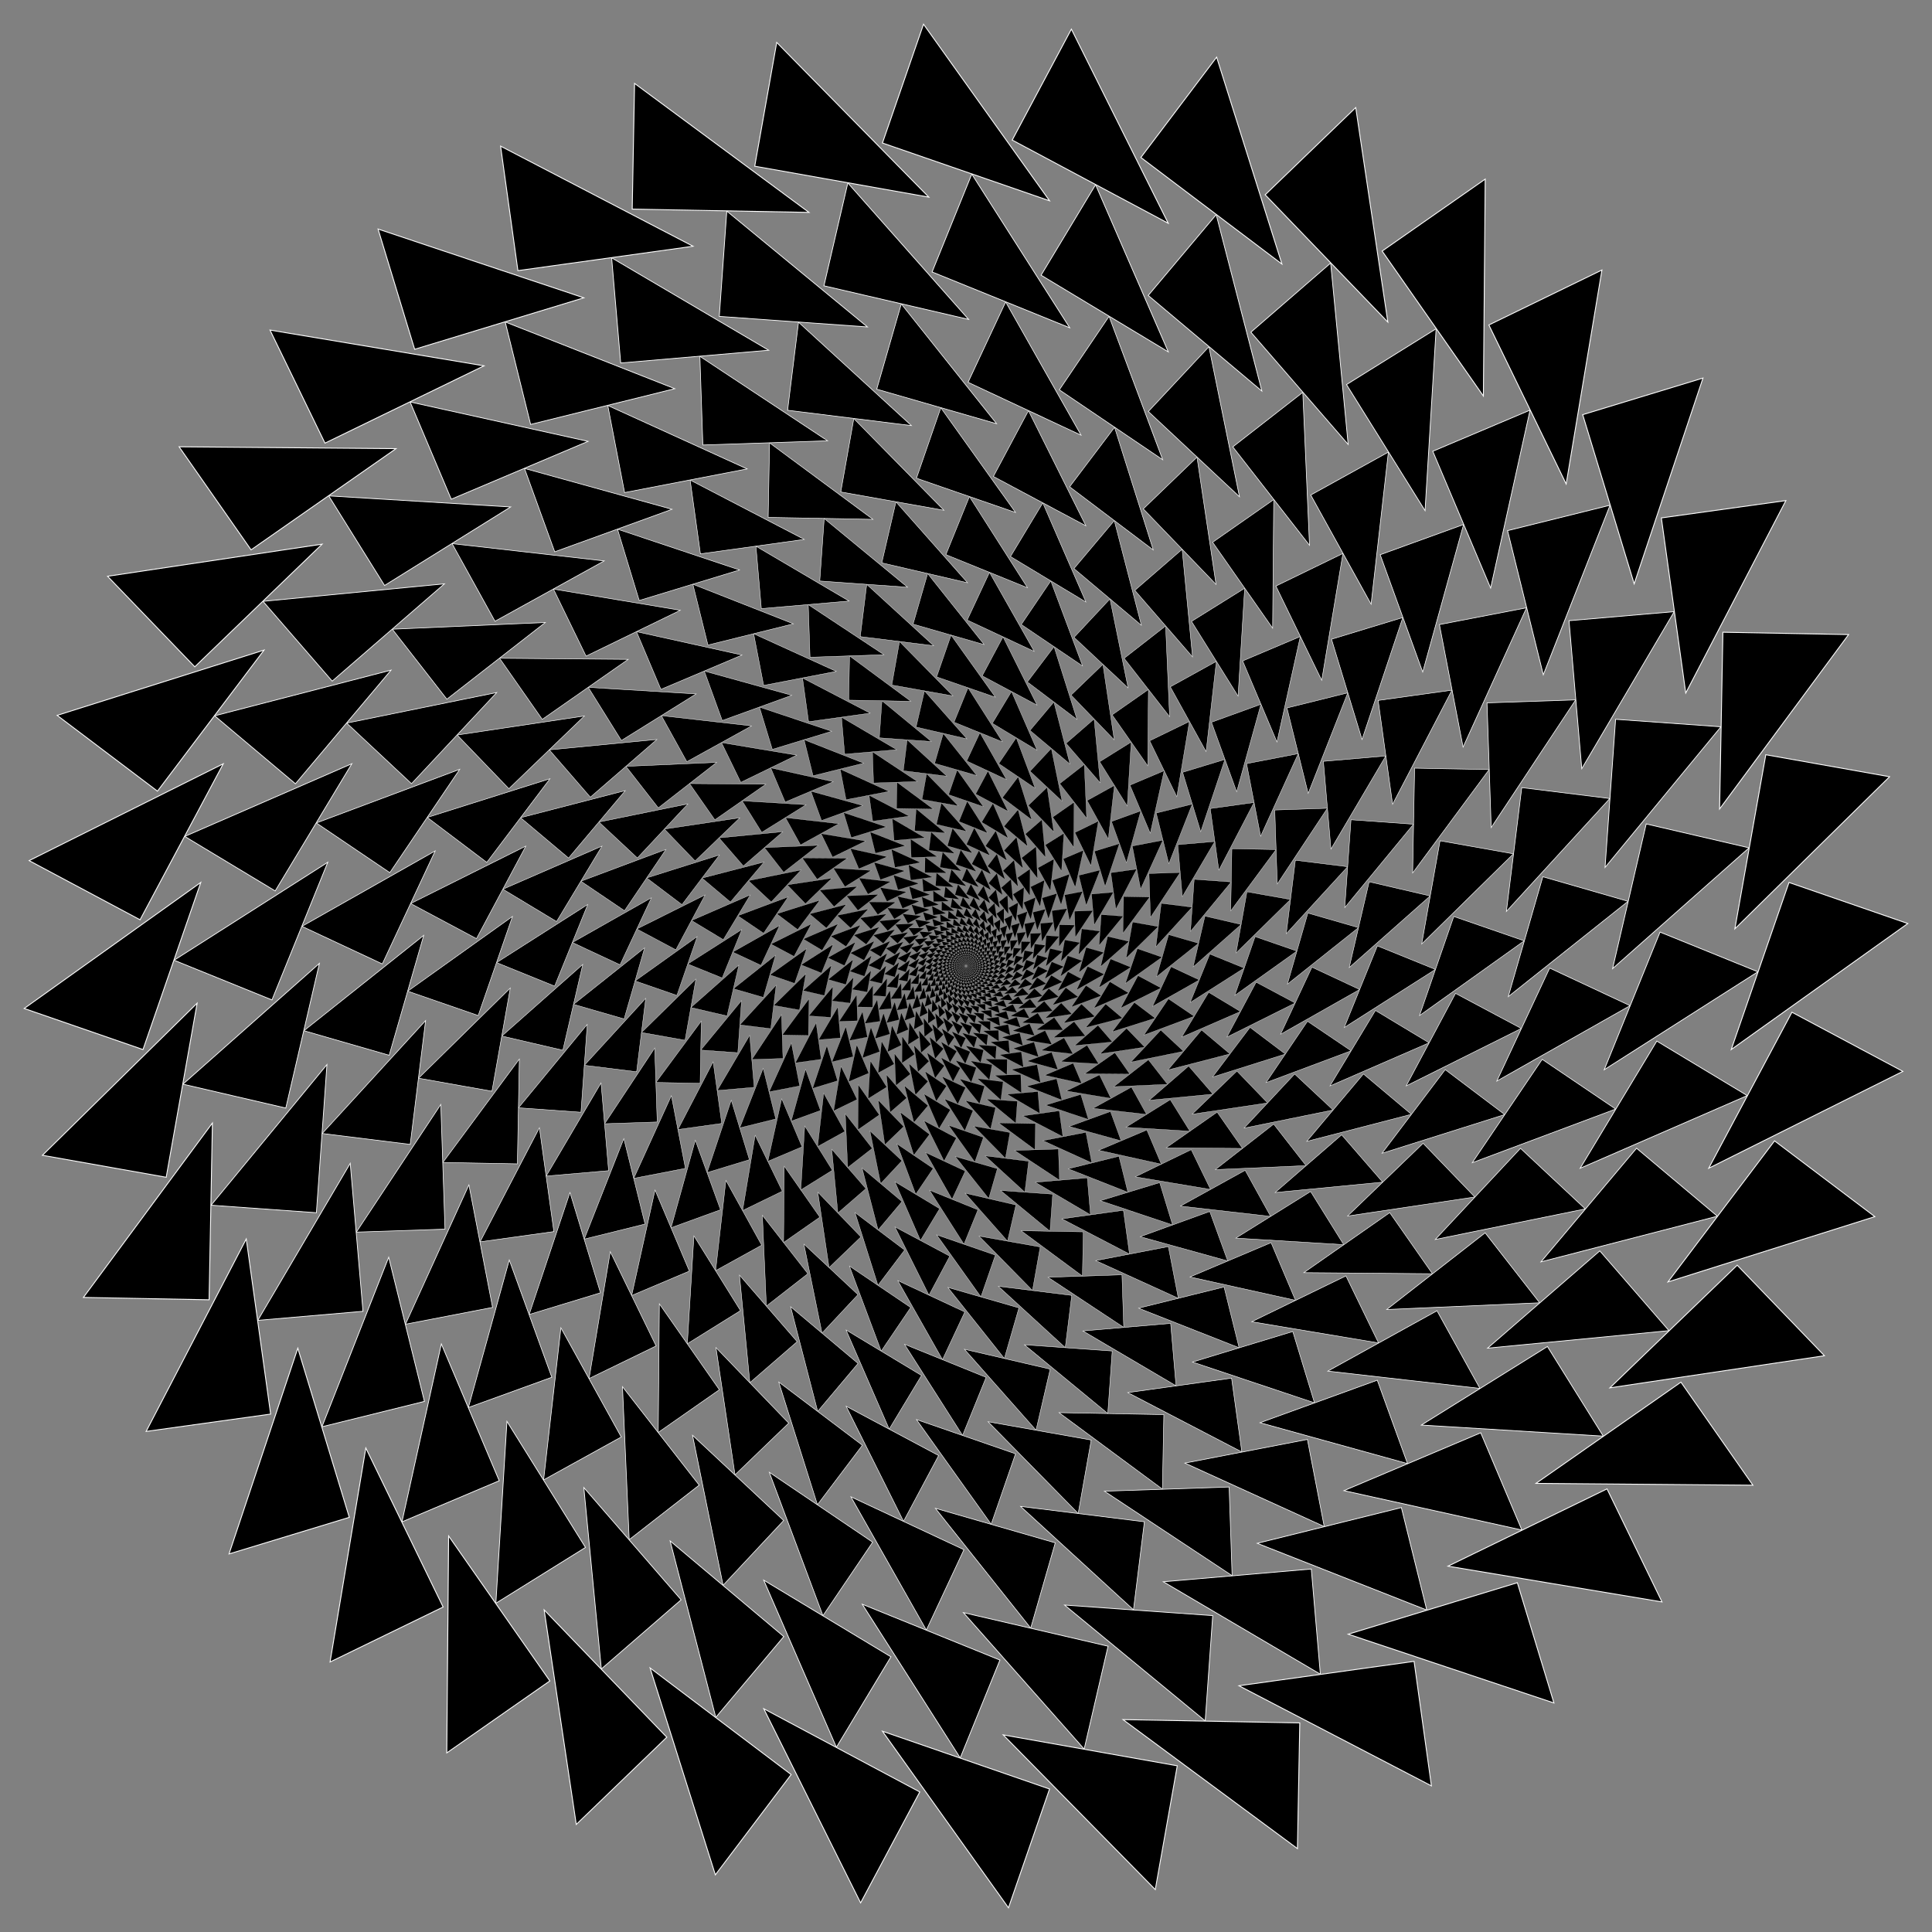
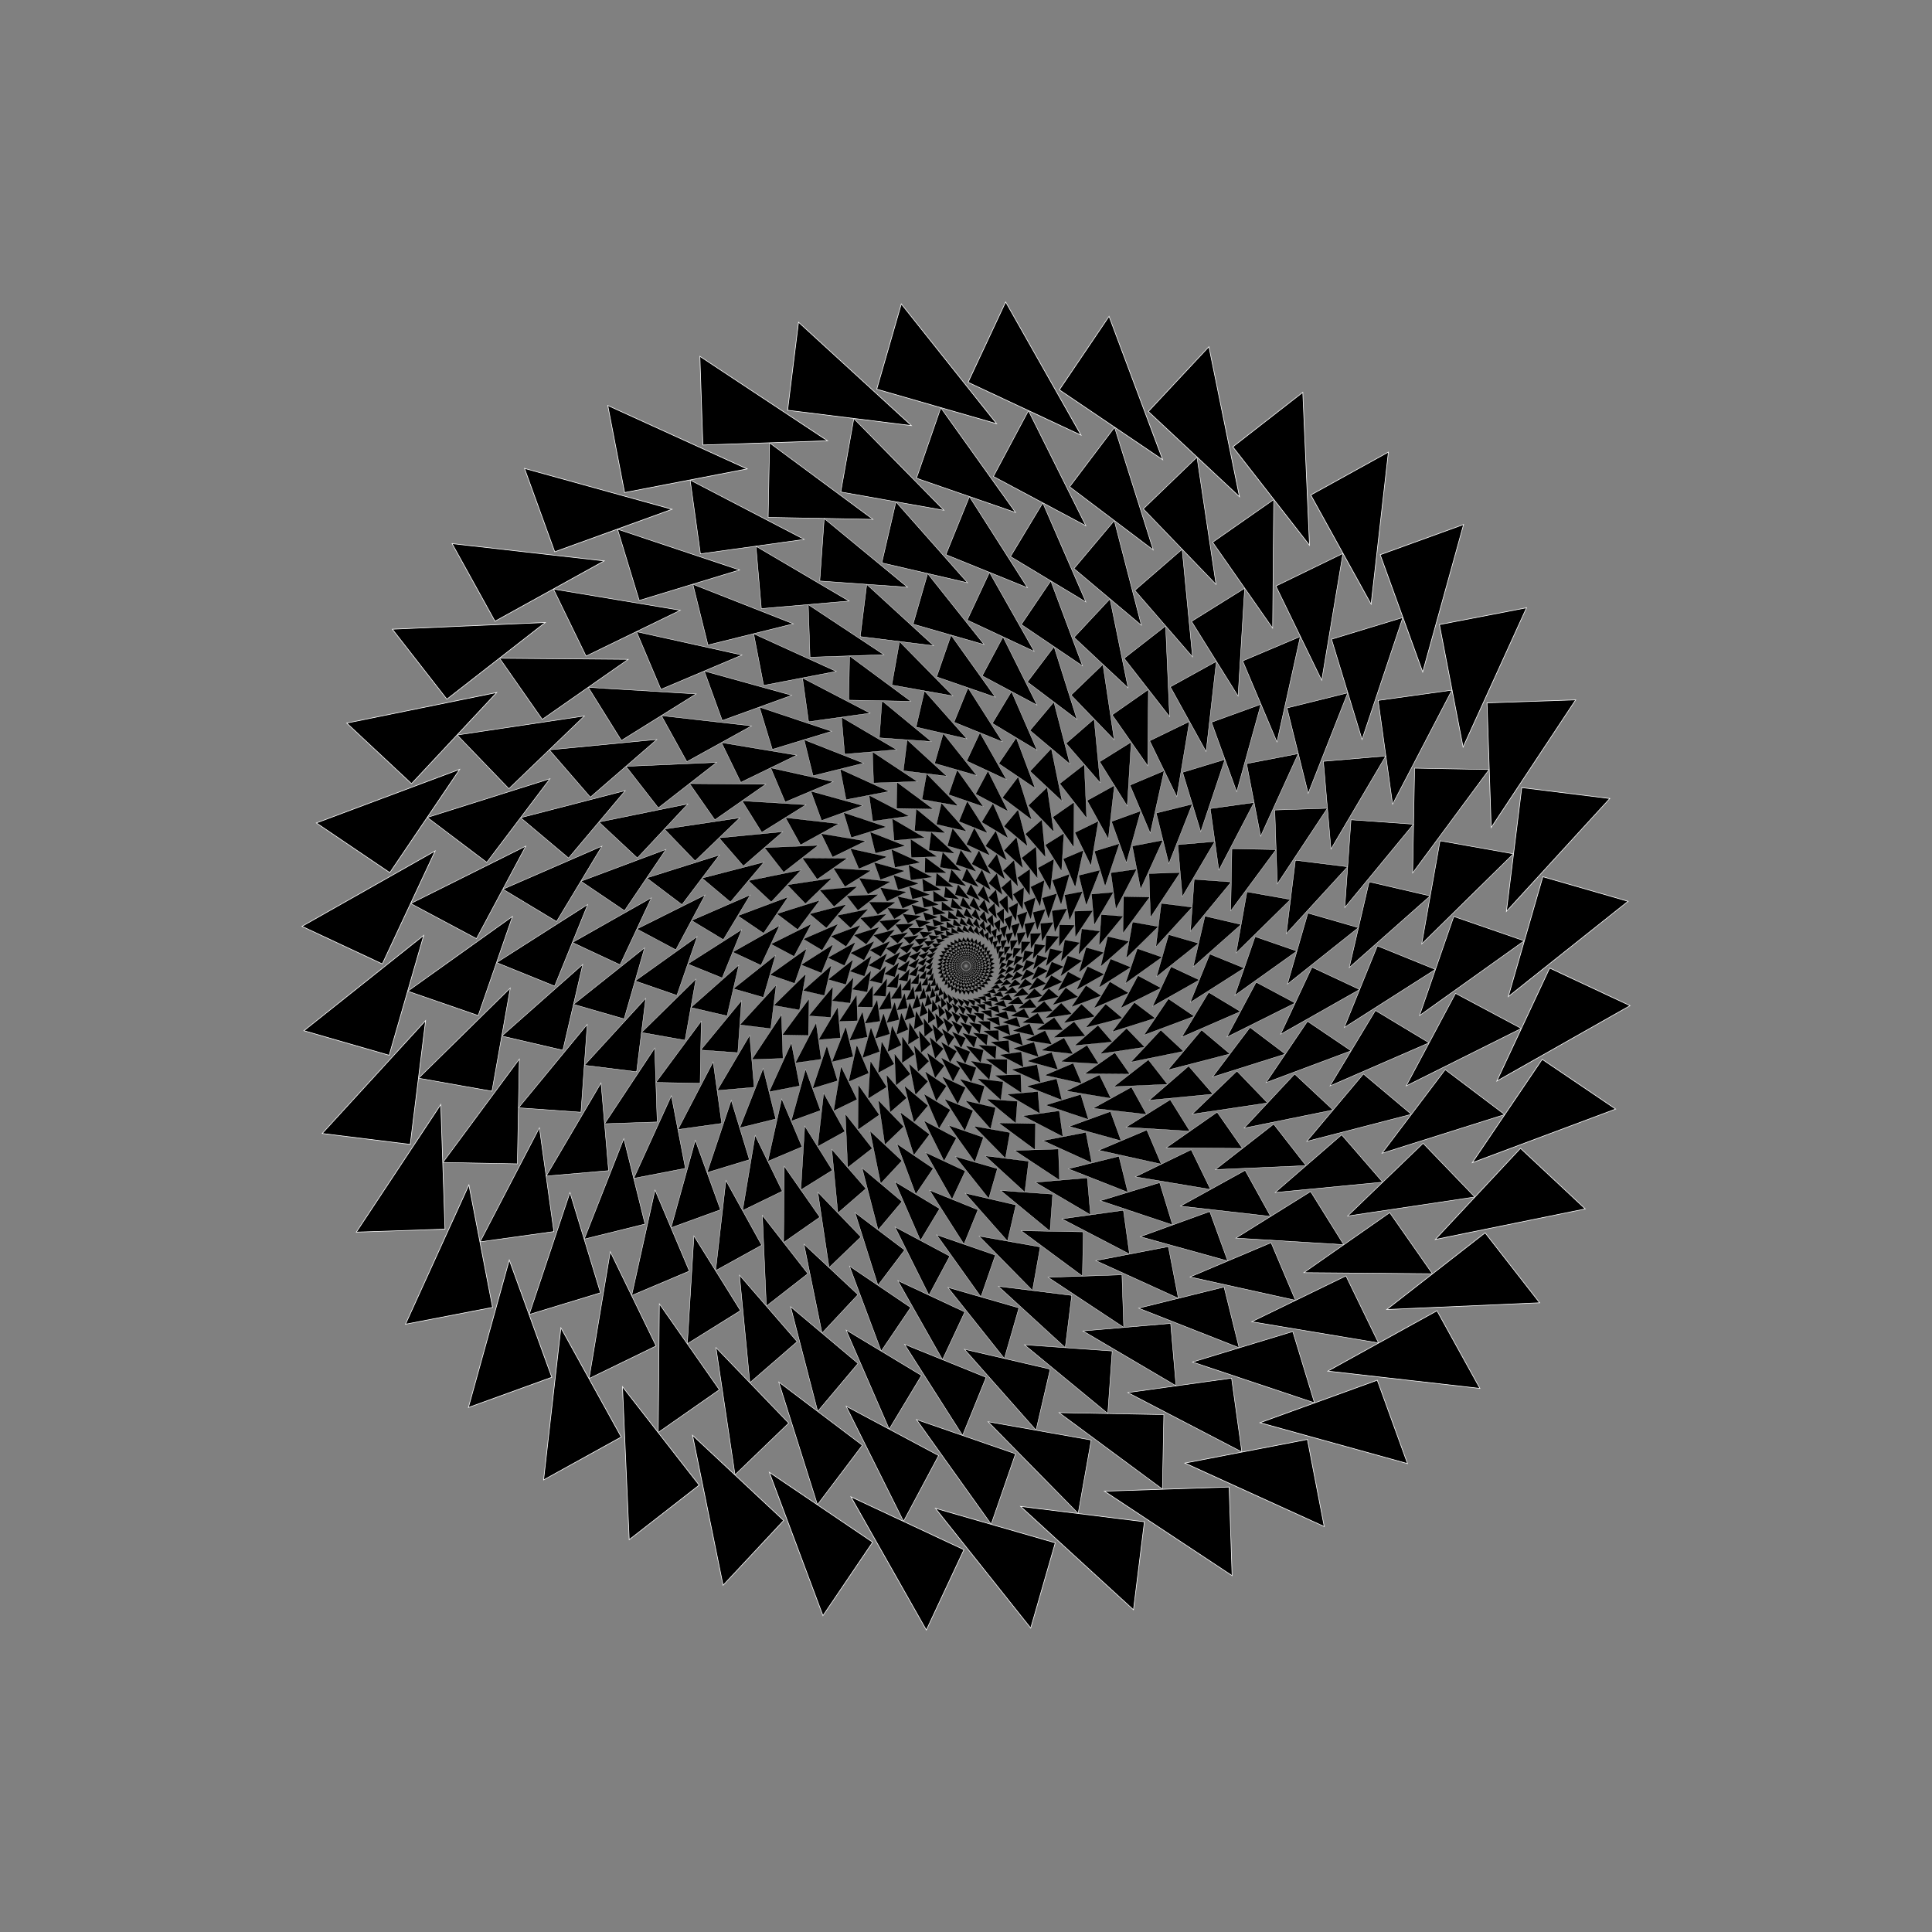
<svg xmlns="http://www.w3.org/2000/svg" viewBox="0 0 1641.099 1641.099">
  <rect x="0" y="0" width="1641.099" height="1641.099" fill="#808080" stroke="none" />
  <g stroke="#FFF" stroke-miterlimit="10">
    <g stroke-width=".001">
      <path d="M822 820.95l-.16-.121-.17.225zM822.045 820.718l-.177-.095-.133.249zM822.053 820.482l-.19-.066-.092.267zM822.024 820.247l-.198-.035-.049.278zM821.958 820.02l-.2-.003-.005.282zM821.858 819.806l-.198.028.039.28zM821.726 819.611l-.192.058.082.27zM821.565 819.438l-.181.088.124.254zM821.378 819.293l-.164.115.161.231zM821.172 819.179l-.145.139.196.203zM820.95 819.098l-.121.161.225.17zM820.718 819.054l-.095.177.249.133zM820.482 819.046l-.066.189.267.093zM820.247 819.075l-.035.198.278.049zM820.02 819.14l-.003.201.282.005zM819.806 819.24l.028.199.28-.039zM819.611 819.373l.058.192.27-.082zM819.438 819.534l.088.181.254-.124zM819.293 819.72l.115.165.231-.162zM819.179 819.927l.139.145.203-.196zM819.098 820.149l.161.121.17-.225zM819.054 820.381l.177.095.133-.249zM819.046 820.617l.189.066.093-.267zM819.075 820.852l.198.035.049-.278zM819.14 821.079l.201.003.005-.282zM819.24 821.292l.199-.027-.039-.28zM819.373 821.488l.192-.058-.082-.27zM819.534 821.661l.181-.088-.124-.254zM819.72 821.806l.165-.115-.162-.232zM819.927 821.92l.145-.139-.196-.204zM820.149 822l.121-.16-.225-.17zM820.381 822.045l.095-.177-.249-.133zM820.617 822.053l.066-.19-.267-.092zM820.852 822.024l.035-.198-.278-.049zM821.079 821.958l.003-.2-.282-.005zM821.292 821.858l-.027-.198-.28.039zM821.488 821.726l-.058-.192-.27.082zM821.661 821.565l-.088-.181-.254.124zM821.806 821.378l-.115-.164-.232.161zM821.92 821.172l-.139-.145-.204.196z" />
    </g>
    <g stroke-width=".002">
-       <path d="M822.299 820.935l-.198-.134-.188.278zM822.338 820.656l-.216-.101-.143.304zM822.333 820.375l-.23-.066-.093.323zM822.284 820.098l-.238-.029-.041.333zM822.192 819.833l-.239.008.011.335zM822.059 819.584l-.234.046.063.33zM821.89 819.36l-.225.082.115.316zM821.687 819.165l-.209.116.163.294zM821.457 819.004l-.189.147.207.265zM821.204 818.881l-.163.175.245.229zM820.935 818.799l-.134.198.278.189zM820.656 818.761l-.101.216.304.143zM820.375 818.766l-.066.23.323.093zM820.098 818.815l-.029.237.333.042zM819.833 818.907l.008.239.335-.011zM819.584 819.04l.046.234.33-.064zM819.36 819.209l.082.225.316-.115zM819.165 819.412l.116.209.294-.163zM819.004 819.642l.147.189.265-.207zM818.881 819.895l.175.163.229-.245zM818.799 820.164l.198.134.189-.278zM818.761 820.443l.216.101.143-.305zM818.766 820.724l.23.066.093-.323zM818.815 821.001l.237.029.042-.334zM818.907 821.266l.239-.008-.011-.336zM819.04 821.514l.234-.045-.064-.33zM819.209 821.739l.225-.082-.115-.316zM819.412 821.934l.209-.116-.163-.294zM819.642 822.095l.189-.147-.207-.265zM819.895 822.218l.163-.175-.245-.23zM820.164 822.299l.134-.198-.278-.188zM820.443 822.338l.101-.216-.305-.143zM820.724 822.333l.066-.23-.323-.093zM821.001 822.284l.029-.238-.334-.041zM821.266 822.192l-.008-.239-.336.011zM821.514 822.059l-.045-.234-.33.063zM821.739 821.89l-.082-.225-.316.115zM821.934 821.687l-.116-.209-.294.163zM822.095 821.457l-.147-.189-.265.207zM822.218 821.204l-.175-.163-.23.245z" />
-     </g>
+       </g>
    <g stroke-width=".002">
      <path d="M822.654 820.898l-.244-.146-.206.342zM822.683 820.565l-.264-.107-.15.371zM822.659 820.231l-.277-.064-.091.389zM822.583 819.905l-.284-.02-.028.399zM822.457 819.595l-.283.024.034.399zM822.284 819.308l-.276.069.096.388zM822.069 819.052l-.262.111.156.368zM821.816 818.833l-.242.15.212.34zM821.532 818.656l-.215.186.262.302zM821.223 818.526l-.183.217.306.258zM820.898 818.445l-.146.244.342.206zM820.565 818.416l-.107.264.371.15zM820.231 818.44l-.064.277.389.091zM819.905 818.516l-.02.284.399.028zM819.595 818.642l.024.283.399-.034zM819.308 818.815l.069.276.388-.097zM819.052 819.03l.111.262.368-.156zM818.833 819.283l.15.241.34-.211zM818.656 819.567l.186.215.302-.262zM818.526 819.875l.217.184.258-.307zM818.445 820.2l.244.147.206-.342zM818.416 820.534l.264.107.15-.371zM818.44 820.868l.277.064.091-.39zM818.516 821.194l.284.02.028-.399zM818.642 821.504l.283-.024-.034-.399zM818.815 821.791l.276-.069-.097-.388zM819.03 822.047l.262-.111-.156-.368zM819.283 822.266l.241-.15-.211-.34zM819.567 822.443l.215-.186-.262-.303zM819.875 822.573l.184-.217-.307-.258zM820.2 822.654l.147-.244-.342-.206zM820.534 822.683l.107-.264-.371-.15zM820.868 822.659l.064-.277-.39-.091zM821.194 822.583l.02-.284-.399-.028zM821.504 822.457l-.024-.283-.399.034zM821.791 822.284l-.069-.276-.388.096zM822.047 822.069l-.111-.262-.368.156zM822.266 821.816l-.15-.242-.34.212zM822.443 821.532l-.186-.215-.303.262zM822.573 821.223l-.217-.183-.258.306z" />
    </g>
    <g stroke-width=".002">
      <path d="M823.073 820.833l-.299-.159-.224.42zM823.086 820.435l-.32-.111-.155.45zM823.037 820.04l-.333-.06-.084.469zM822.927 819.657l-.339-.007-.009.477zM822.758 819.296l-.336.046.066.472zM822.535 818.966l-.324.098.138.456zM822.262 818.675l-.304.148.208.428zM821.948 818.43l-.278.194.273.39zM821.599 818.237l-.244.235.331.343zM821.225 818.101l-.205.271.38.287zM820.833 818.026l-.159.299.42.224zM820.435 818.013l-.111.32.45.155zM820.04 818.062l-.06.333.469.083zM819.657 818.172l-.007.339.477.009zM819.296 818.341l.046.335.472-.065zM818.966 818.564l.098.324.456-.138zM818.675 818.836l.148.305.428-.208zM818.43 819.151l.194.277.39-.272zM818.237 819.5l.235.244.343-.331zM818.101 819.874l.271.204.287-.38zM818.026 820.266l.299.159.224-.42zM818.013 820.664l.32.11.155-.45zM818.062 821.059l.333.06.083-.469zM818.172 821.442l.339.007.009-.477zM818.341 821.803l.335-.047-.065-.471zM818.564 822.133l.324-.098-.138-.456zM818.836 822.424l.305-.148-.208-.428zM819.151 822.669l.277-.194-.272-.39zM819.5 822.862l.244-.235-.331-.343zM819.874 822.998l.204-.271-.38-.287zM820.266 823.073l.159-.299-.42-.224zM820.664 823.086l.11-.32-.45-.155zM821.059 823.037l.06-.333-.469-.084zM821.442 822.927l.007-.339-.477-.009zM821.803 822.758l-.047-.336-.471.066zM822.133 822.535l-.098-.324-.456.138zM822.424 822.262l-.148-.304-.428.208zM822.669 821.948l-.194-.278-.39.273zM822.862 821.599l-.235-.244-.343.331zM822.998 821.225l-.271-.205-.287.38z" />
    </g>
    <g stroke-width=".003">
      <path d="M823.567 820.73l-.365-.171-.24.513zM823.558 820.255l-.387-.111-.157.545zM823.475 819.788l-.4-.049-.07.562zM823.32 819.34l-.403.014.019.566zM823.097 818.921l-.396.077.107.557zM822.811 818.543l-.379.137.193.533zM822.469 818.214l-.353.195.275.496zM822.08 817.942l-.318.248.349.447zM821.653 817.735l-.275.294.414.388zM821.2 817.597l-.226.334.469.318zM820.73 817.532l-.171.365.513.24zM820.255 817.541l-.111.387.545.157zM819.788 817.624l-.049.4.562.069zM819.34 817.779l.014.403.566-.019zM818.921 818.002l.077.396.557-.108zM818.543 818.288l.137.379.533-.193zM818.214 818.63l.195.353.496-.275zM817.942 819.019l.248.318.447-.349zM817.735 819.445l.294.276.388-.414zM817.597 819.899l.334.226.318-.469zM817.532 820.369l.365.171.24-.514zM817.541 820.844l.387.111.157-.545zM817.624 821.311l.4.049.069-.562zM817.779 821.759l.403-.014-.019-.566zM818.002 822.177l.396-.076-.108-.557zM818.288 822.556l.379-.137-.193-.534zM818.63 822.885l.353-.195-.275-.496zM819.019 823.156l.318-.247-.349-.448zM819.445 823.364l.276-.295-.414-.387zM819.899 823.502l.226-.334-.469-.318zM820.369 823.567l.171-.365-.514-.24zM820.844 823.558l.111-.387-.545-.157zM821.311 823.475l.049-.4-.562-.07zM821.759 823.32l-.014-.403-.566.019zM822.177 823.097l-.076-.396-.557.107zM822.556 822.811l-.137-.379-.534.193zM822.885 822.469l-.195-.353-.496.275zM823.156 822.08l-.247-.318-.448.349zM823.364 821.653l-.295-.275-.387.414zM823.502 821.2l-.334-.226-.318.469z" />
    </g>
    <g stroke-width=".003">
      <path d="M824.148 820.576l-.444-.181-.254.626zM824.108 820.012l-.467-.108-.153.657zM823.98 819.462l-.478-.034-.048.673zM823.768 818.939l-.478.041.058.673zM823.477 818.455l-.466.116.162.655zM823.113 818.023l-.442.187.263.622zM822.686 817.653l-.407.254.357.573zM822.207 817.355l-.363.314.442.51zM821.687 817.135l-.309.367.516.435zM821.138 816.999l-.247.411.578.348zM820.576 816.95l-.181.445.626.254zM820.012 816.991l-.108.467.657.153zM819.462 817.118l-.034.479.673.048zM818.939 817.331l.041.478.673-.058zM818.455 817.622l.116.466.655-.162zM818.023 817.986l.187.442.622-.263zM817.653 818.413l.254.407.573-.357zM817.355 818.892l.314.363.51-.442zM817.135 819.412l.367.309.435-.516zM816.999 819.961l.411.247.348-.578zM816.95 820.523l.445.181.254-.626zM816.991 821.086l.467.109.153-.657zM817.118 821.637l.479.034.048-.674zM817.331 822.16l.478-.041-.058-.673zM817.622 822.644l.466-.116-.162-.655zM817.986 823.076l.442-.187-.263-.622zM818.413 823.446l.407-.254-.357-.573zM818.892 823.744l.363-.314-.442-.51zM819.412 823.964l.309-.367-.516-.435zM819.961 824.1l.247-.411-.578-.348zM820.523 824.148l.181-.444-.626-.254zM821.086 824.108l.109-.467-.657-.153zM821.637 823.98l.034-.478-.674-.048zM822.16 823.768l-.041-.478-.673.058zM822.644 823.477l-.116-.466-.655.162zM823.076 823.113l-.187-.442-.622.263zM823.446 822.686l-.254-.407-.573.357zM823.744 822.207l-.314-.363-.51.442zM823.964 821.687l-.367-.309-.435.516zM824.1 821.138l-.411-.247-.348.578z" />
    </g>
    <g stroke-width=".004">
-       <path d="M824.83 820.356l-.54-.186-.263.759zM824.747 819.689l-.563-.1-.14.791zM824.561 819.043l-.572-.011-.015.804zM824.276 818.434l-.566.079.11.796zM823.899 817.877l-.547.167.234.769zM823.44 817.386l-.514.25.351.723zM822.909 816.973l-.468.327.46.659zM822.321 816.648l-.412.396.558.579zM821.689 816.419l-.345.456.641.484zM821.028 816.292l-.269.504.71.378zM820.356 816.269l-.186.54.759.263zM819.689 816.352l-.1.563.791.14zM819.043 816.538l-.011.572.804.015zM818.434 816.823l.079.566.796-.111zM817.877 817.2l.167.547.769-.234zM817.386 817.659l.25.514.723-.351zM816.973 818.19l.327.468.659-.46zM816.648 818.778l.396.412.579-.558zM816.419 819.41l.456.345.484-.641zM816.292 820.07l.504.269.378-.709zM816.269 820.742l.54.187.263-.759zM816.352 821.41l.563.1.14-.792zM816.538 822.056l.572.01.015-.803zM816.823 822.665l.566-.079-.111-.796zM817.2 823.221l.547-.166-.234-.769zM817.659 823.713l.514-.25-.351-.723zM818.19 824.126l.468-.327-.46-.659zM818.778 824.451l.412-.397-.558-.578zM819.41 824.68l.345-.456-.641-.484zM820.07 824.807l.269-.504-.709-.378zM820.742 824.83l.187-.54-.759-.263zM821.41 824.747l.1-.563-.792-.14zM822.056 824.561l.01-.572-.803-.015zM822.665 824.276l-.079-.566-.796.11zM823.221 823.899l-.166-.547-.769.234zM823.713 823.44l-.25-.514-.723.351zM824.126 822.909l-.327-.468-.659.46zM824.451 822.321l-.397-.412-.578.558zM824.68 821.689l-.456-.345-.484.641zM824.807 821.028l-.504-.269-.378.71z" />
-     </g>
+       </g>
    <g stroke-width=".005">
      <path d="M825.626 820.053l-.654-.188-.264.919zM825.486 819.265l-.675-.084-.118.95zM825.224 818.509l-.68.023.033.956zM824.847 817.803l-.667.129.181.939zM824.365 817.164l-.64.232.326.899zM823.788 816.609l-.595.329.463.837zM823.132 816.151l-.537.418.588.754zM822.412 815.801l-.464.497.698.653zM821.646 815.568l-.381.563.793.536zM820.854 815.458l-.289.616.867.405zM820.053 815.473l-.188.653.919.265zM819.265 815.613l-.084.675.95.118zM818.509 815.875l.023.679.956-.032zM817.803 816.251l.129.668.939-.181zM817.164 816.734l.232.639.899-.326zM816.609 817.311l.329.595.837-.463zM816.151 817.967l.418.536.754-.588zM815.801 818.687l.497.464.653-.698zM815.568 819.453l.563.381.536-.793zM815.458 820.245l.616.289.405-.867zM815.473 821.046l.653.188.265-.919zM815.613 821.834l.675.083.118-.949zM815.875 822.59l.679-.023-.032-.956zM816.251 823.296l.668-.129-.181-.939zM816.734 823.935l.639-.232-.326-.899zM817.311 824.49l.595-.329-.463-.837zM817.967 824.948l.536-.418-.588-.755zM818.687 825.298l.464-.497-.698-.653zM819.453 825.531l.381-.564-.793-.536zM820.245 825.641l.289-.616-.867-.405zM821.046 825.626l.188-.654-.919-.264zM821.834 825.486l.083-.675-.949-.118zM822.59 825.224l-.023-.68-.956.033zM823.296 824.847l-.129-.667-.939.181zM823.935 824.365l-.232-.64-.899.326zM824.49 823.788l-.329-.595-.837.463zM824.948 823.132l-.418-.537-.755.588zM825.298 822.412l-.497-.464-.653.698zM825.531 821.646l-.564-.381-.536.793zM825.641 820.854l-.616-.289-.405.867z" />
    </g>
    <g stroke-width=".006">
      <path d="M826.554 819.643l-.789-.183-.258 1.109zM826.338 818.715l-.808-.057-.081 1.136zM825.98 817.832l-.807.07.098 1.134zM825.488 817.016l-.786.195.274 1.105zM824.874 816.287l-.745.316.443 1.048zM824.154 815.663l-.687.428.602.967zM823.346 815.159l-.612.531.746.86zM822.468 814.788l-.521.62.871.733zM821.543 814.559l-.418.694.976.587zM820.594 814.477l-.305.751 1.056.428zM819.643 814.545l-.183.789 1.109.257zM818.715 814.761l-.057.807 1.136.081zM817.832 815.119l.07.807 1.134-.098zM817.016 815.611l.195.786 1.105-.274zM816.287 816.224l.316.746 1.048-.443zM815.663 816.945l.428.687.967-.603zM815.159 817.753l.531.612.86-.746zM814.788 818.631l.62.521.733-.871zM814.559 819.556l.694.418.587-.976zM814.477 820.505l.751.304.428-1.055zM814.545 821.456l.789.183.257-1.11zM814.761 822.384l.807.057.081-1.136zM815.119 823.267l.807-.07-.098-1.134zM815.611 824.083l.786-.195-.274-1.106zM816.224 824.812l.746-.316-.443-1.049zM816.945 825.436l.687-.428-.603-.967zM817.753 825.94l.612-.531-.746-.86zM818.631 826.311l.521-.62-.871-.733zM819.556 826.54l.418-.694-.976-.587zM820.505 826.622l.304-.751-1.055-.428zM821.456 826.554l.183-.789-1.11-.258zM822.384 826.338l.057-.808-1.136-.081zM823.267 825.98l-.07-.807-1.134.098zM824.083 825.488l-.195-.786-1.106.274zM824.812 824.874l-.316-.745-1.049.443zM825.436 824.154l-.428-.687-.967.602zM825.94 823.346l-.531-.612-.86.746zM826.311 822.468l-.62-.521-.733.871zM826.54 821.543l-.694-.418-.587.976zM826.622 820.594l-.751-.305-.428 1.056z" />
    </g>
    <g stroke-width=".007">
      <path d="M827.631 819.098l-.949-.169-.237 1.335zM827.317 818.008l-.964-.018-.025 1.356zM826.836 816.981l-.955.133.187 1.342zM826.2 816.041l-.922.281.395 1.297zM825.426 815.213l-.867.421.592 1.219zM824.531 814.516l-.791.552.777 1.111zM823.538 813.967l-.694.669.94.976zM822.471 813.581l-.581.769 1.082.817zM821.357 813.366l-.453.85 1.196.638zM820.224 813.328l-.315.911 1.281.443zM819.098 813.468l-.169.949 1.335.237zM818.008 813.782l-.018.964 1.356.025zM816.981 814.263l.133.955 1.342-.187zM816.041 814.898l.281.923 1.297-.395zM815.213 815.673l.421.867 1.219-.593zM814.516 816.568l.552.79 1.111-.776zM813.967 817.561l.669.694.976-.94zM813.581 818.628l.769.581.817-1.082zM813.366 819.741l.85.454.638-1.196zM813.328 820.875l.911.315.443-1.281zM813.468 822.001l.949.168.237-1.334zM813.782 823.091l.964.018.025-1.356zM814.263 824.118l.955-.133-.187-1.343zM814.898 825.058l.923-.281-.395-1.297zM815.673 825.886l.867-.421-.593-1.22zM816.568 826.583l.79-.552-.776-1.111zM817.561 827.132l.694-.669-.94-.976zM818.628 827.518l.581-.769-1.082-.817zM819.741 827.733l.454-.85-1.196-.639zM820.875 827.771l.315-.911-1.281-.443zM822.001 827.631l.168-.949-1.334-.237zM823.091 827.317l.018-.964-1.356-.025zM824.118 826.836l-.133-.955-1.343.187zM825.058 826.2l-.281-.922-1.297.395zM825.886 825.426l-.421-.867-1.22.592zM826.583 824.531l-.552-.791-1.111.777zM827.132 823.538l-.669-.694-.976.94zM827.518 822.471l-.769-.581-.817 1.082zM827.733 821.357l-.85-.453-.639 1.196zM827.771 820.224l-.911-.315-.443 1.281z" />
    </g>
    <g stroke-width=".008">
      <path d="M828.878 818.383l-1.139-.142-.199 1.602zM828.437 817.107l-1.147.038.054 1.613zM827.801 815.915l-1.127.218.306 1.584zM826.987 814.838l-1.079.391.55 1.517zM826.014 813.901l-1.004.555.78 1.413zM824.907 813.128l-.906.705.992 1.274zM823.692 812.538l-.784.838 1.179 1.102zM822.4 812.145l-.643.95 1.337.905zM821.063 811.959l-.487 1.039 1.462.684zM819.712 811.984l-.317 1.103 1.55.447zM818.383 812.221l-.142 1.139 1.602.198zM817.107 812.662l.038 1.147 1.613-.054zM815.915 813.298l.218 1.127 1.584-.306zM814.838 814.112l.391 1.079 1.517-.55zM813.901 815.085l.555 1.004 1.413-.78zM813.128 816.192l.705.905 1.274-.992zM812.538 817.407l.838.784 1.102-1.179zM812.145 818.699l.95.643.905-1.337zM811.959 820.036l1.039.487.684-1.462zM811.984 821.387l1.103.317.447-1.551zM812.221 822.716l1.139.141.198-1.601zM812.662 823.992l1.147-.038-.054-1.613zM813.298 825.184l1.127-.218-.306-1.585zM814.112 826.261l1.079-.391-.55-1.517zM815.085 827.198l1.004-.555-.78-1.413zM816.192 827.971l.905-.706-.992-1.273zM817.407 828.561l.784-.838-1.179-1.103zM818.699 828.954l.643-.951-1.337-.904zM820.036 829.14l.487-1.039-1.462-.684zM821.387 829.114l.317-1.102-1.551-.447zM822.716 828.878l.141-1.139-1.601-.199zM823.992 828.437l-.038-1.147-1.613.054zM825.184 827.801l-.218-1.127-1.585.306zM826.261 826.987l-.391-1.079-1.517.55zM827.198 826.014l-.555-1.004-1.413.78zM827.971 824.907l-.706-.906-1.273.992zM828.561 823.692l-.838-.784-1.103 1.179zM828.954 822.4l-.951-.643-.904 1.337zM829.14 821.063l-1.039-.487-.684 1.462zM829.114 819.712l-1.102-.317-.447 1.55z" />
    </g>
    <g stroke-width=".01">
      <path d="M830.316 817.455l-1.363-.097-.136 1.916zM829.711 815.965l-1.361.117.165 1.915zM828.882 814.588l-1.326.329.462 1.865zM827.846 813.358l-1.258.532.749 1.77zM826.632 812.305l-1.16.723 1.016 1.63zM825.267 811.455l-1.032.895 1.259 1.452zM823.786 810.829l-.879 1.046 1.47 1.237zM822.226 810.443l-.705 1.17 1.645.991zM820.624 810.305l-.513 1.266 1.78.722zM819.021 810.419l-.309 1.331 1.871.434zM817.455 810.783l-.097 1.363 1.916.136zM815.965 811.387l.117 1.361 1.915-.165zM814.588 812.217l.329 1.326 1.865-.462zM813.358 813.252l.532 1.259 1.77-.749zM812.305 814.467l.723 1.16 1.63-1.016zM811.455 815.832l.895 1.032 1.452-1.259zM810.829 817.313l1.046.879 1.237-1.47zM810.443 818.873l1.17.705.991-1.646zM810.305 820.475l1.266.513.722-1.781zM810.419 822.078l1.331.309.434-1.871zM810.783 823.644l1.363.097.136-1.916zM811.387 825.134l1.361-.117-.165-1.915zM812.217 826.511l1.326-.329-.462-1.865zM813.252 827.741l1.259-.532-.749-1.77zM814.467 828.794l1.16-.723-1.016-1.631zM815.832 829.644l1.032-.895-1.259-1.452zM817.313 830.27l.879-1.046-1.47-1.237zM818.873 830.656l.705-1.17-1.646-.991zM820.475 830.794l.513-1.266-1.781-.722zM822.078 830.68l.309-1.331-1.871-.435zM823.644 830.316l.097-1.363-1.916-.136zM825.134 829.711l-.117-1.361-1.915.165zM826.511 828.882l-.329-1.326-1.865.462zM827.741 827.846l-.532-1.258-1.77.749zM828.794 826.632l-.723-1.16-1.631 1.016zM829.644 825.267l-.895-1.032-1.452 1.259zM830.27 823.786l-1.046-.879-1.237 1.47zM830.656 822.226l-1.17-.705-.991 1.645zM830.794 820.624l-1.266-.513-.722 1.78zM830.68 819.021l-1.331-.309-.435 1.871z" />
    </g>
    <g stroke-width=".011">
      <path d="M831.967 816.262l-1.626-.031-.042 2.287zM831.156 814.528l-1.611.225.316 2.265zM830.084 812.943l-1.556.474.666 2.188zM828.776 811.545l-1.462.711 1 2.058zM827.267 810.369l-1.334.931 1.31 1.876zM825.591 809.444l-1.171 1.128 1.587 1.648zM823.792 808.792l-.98 1.297 1.825 1.379zM821.913 808.429l-.766 1.435 2.019 1.077zM820 808.365l-.531 1.537 2.161.748zM818.101 808.601l-.285 1.602 2.252.4zM816.262 809.131l-.031 1.627 2.287.042zM814.528 809.943l.225 1.611 2.265-.316zM812.943 811.015l.474 1.556 2.188-.666zM811.545 812.323l.711 1.462 2.058-1zM810.369 813.832l.931 1.334 1.876-1.31zM809.444 815.508l1.128 1.171 1.648-1.587zM808.792 817.307l1.297.98 1.379-1.825zM808.429 819.186l1.435.765 1.077-2.018zM808.365 821.099l1.537.531.748-2.161zM808.601 822.998l1.602.285.4-2.253zM809.131 824.837l1.627.031.042-2.287zM809.943 826.57l1.611-.224-.316-2.265zM811.015 828.156l1.556-.474-.666-2.188zM812.323 829.553l1.462-.711-1-2.057zM813.832 830.729l1.334-.931-1.31-1.875zM815.508 831.655l1.171-1.128-1.587-1.648zM817.307 832.307l.98-1.298-1.825-1.379zM819.186 832.669l.765-1.435-2.018-1.076zM821.099 832.734l.531-1.538-2.161-.747zM822.998 832.498l.285-1.602-2.253-.4zM824.837 831.967l.031-1.626-2.287-.042zM826.57 831.156l-.224-1.611-2.265.316zM828.156 830.084l-.474-1.556-2.188.666zM829.553 828.776l-.711-1.462-2.057 1zM830.729 827.267l-.931-1.334-1.875 1.31zM831.655 825.591l-1.128-1.171-1.648 1.587zM832.307 823.792l-1.298-.98-1.379 1.825zM832.669 821.913l-1.435-.766-1.076 2.019zM832.734 820l-1.538-.531-.747 2.161zM832.498 818.101l-1.602-.285-.4 2.252z" />
    </g>
    <g stroke-width=".013">
      <path d="M833.856 814.741l-1.935.065.092 2.721zM832.784 812.731l-1.901.366.516 2.674zM831.41 810.913l-1.82.66.928 2.56zM829.769 809.333l-1.695.936 1.318 2.383zM827.901 808.028l-1.527 1.19 1.673 2.148zM825.852 807.033l-1.323 1.414 1.989 1.86zM823.672 806.37l-1.085 1.603 2.256 1.526zM821.415 806.056l-.82 1.753 2.466 1.154zM819.137 806.099l-.536 1.86 2.617.754zM816.894 806.498l-.239 1.921 2.703.335zM814.741 807.242l.065 1.935 2.721-.091zM812.731 808.315l.366 1.901 2.674-.516zM810.913 809.689l.66 1.82 2.56-.928zM809.333 811.33l.936 1.694 2.383-1.317zM808.028 813.198l1.19 1.527 2.148-1.673zM807.033 815.247l1.414 1.323 1.86-1.99zM806.37 817.427l1.603 1.085 1.526-2.256zM806.056 819.684l1.753.82 1.154-2.466zM806.099 821.962l1.86.536.754-2.617zM806.498 824.205l1.921.238.335-2.702zM807.242 826.358l1.935-.065-.091-2.721zM808.315 828.368l1.901-.367-.516-2.673zM809.689 830.186l1.82-.66-.928-2.56zM811.33 831.766l1.694-.936-1.317-2.384zM813.198 833.07l1.527-1.19-1.673-2.148zM815.247 834.066l1.323-1.414-1.99-1.86zM817.427 834.729l1.085-1.603-2.256-1.526zM819.684 835.043l.82-1.753-2.466-1.154zM821.962 835l.536-1.86-2.617-.754zM824.205 834.601l.238-1.921-2.702-.335zM826.358 833.856l-.065-1.935-2.721.092zM828.368 832.784l-.367-1.901-2.673.516zM830.186 831.41l-.66-1.82-2.56.928zM831.766 829.769l-.936-1.695-2.384 1.318zM833.07 827.901l-1.19-1.527-2.148 1.673zM834.066 825.852l-1.414-1.323-1.86 1.989zM834.729 823.672l-1.603-1.085-1.526 2.256zM835.043 821.415l-1.753-.82-1.154 2.466zM835 819.137l-1.86-.536-.754 2.617zM834.601 816.894l-1.921-.239-.335 2.703z" />
    </g>
    <g stroke-width=".016">
      <path d="M836.008 812.815l-2.297.198.279 3.229zM834.607 810.492l-2.237.554.78 3.147zM832.861 808.416l-2.123.898 1.263 2.986zM830.811 806.64l-1.956 1.219 1.714 2.751zM828.509 805.206l-1.742 1.51 2.124 2.449zM826.011 804.15l-1.484 1.763 2.481 2.087zM823.378 803.497l-1.19 1.974 2.777 1.674zM820.675 803.265l-.866 2.136 3.005 1.218zM817.97 803.458l-.521 2.245 3.157.733zM815.328 804.072l-.164 2.299 3.234.23zM812.815 805.091l.198 2.297 3.229-.279zM810.492 806.492l.554 2.237 3.147-.78zM808.416 808.238l.898 2.123 2.986-1.263zM806.64 810.288l1.219 1.956 2.751-1.714zM805.206 812.59l1.51 1.741 2.449-2.123zM804.15 815.088l1.763 1.484 2.087-2.481zM803.497 817.721l1.974 1.19 1.674-2.777zM803.265 820.423l2.136.866 1.218-3.004zM803.458 823.129l2.245.521.733-3.158zM804.072 825.771l2.299.164.23-3.234zM805.091 828.284l2.297-.198-.279-3.23zM806.492 830.607l2.237-.555-.78-3.146zM808.238 832.682l2.123-.897-1.263-2.986zM810.288 834.459l1.956-1.219-1.714-2.751zM812.59 835.893l1.741-1.51-2.123-2.449zM815.088 836.949l1.484-1.763-2.481-2.087zM817.721 837.602l1.19-1.974-2.777-1.674zM820.423 837.834l.866-2.136-3.004-1.218zM823.129 837.641l.521-2.245-3.158-.733zM825.771 837.027l.164-2.299-3.234-.23zM828.284 836.008l-.198-2.297-3.23.279zM830.607 834.607l-.555-2.237-3.146.78zM832.682 832.861l-.897-2.123-2.986 1.263zM834.459 830.811l-1.219-1.956-2.751 1.714zM835.893 828.509l-1.51-1.742-2.449 2.124zM836.949 826.011l-1.763-1.484-2.087 2.481zM837.602 823.378l-1.974-1.19-1.674 2.777zM837.834 820.675l-2.136-.866-1.218 3.005zM837.641 817.97l-2.245-.521-.733 3.157zM837.027 815.328l-2.299-.164-.23 3.234z" />
    </g>
    <g stroke-width=".019">
      <path d="M838.445 810.391l-2.718.378.532 3.823zM836.635 807.716l-2.625.799 1.124 3.692zM834.43 805.358l-2.468 1.2 1.687 3.471zM831.882 803.374l-2.249 1.571 2.209 3.164zM829.056 801.812l-1.976 1.904 2.677 2.779zM826.02 800.712l-1.654 2.19 3.079 2.326zM822.85 800.101l-1.292 2.421 3.406 1.816zM819.622 799.993l-.896 2.593 3.647 1.261zM816.418 800.391l-.48 2.701 3.8.675zM813.315 801.285l-.051 2.744 3.859.072zM810.391 802.654l.378 2.718 3.823-.532zM807.716 804.464l.799 2.625 3.692-1.124zM805.358 806.669l1.2 2.468 3.471-1.687zM803.374 809.216l1.571 2.25 3.164-2.209zM801.812 812.043l1.904 1.976 2.779-2.677zM800.712 815.079l2.19 1.654 2.326-3.079zM800.101 818.249l2.421 1.292 1.816-3.406zM799.993 821.477l2.593.896 1.261-3.647zM800.391 824.681l2.701.48.675-3.8zM801.285 827.784l2.744.051.072-3.859zM802.654 830.708l2.718-.378-.532-3.823zM804.464 833.382l2.625-.798-1.124-3.693zM806.669 835.741l2.468-1.2-1.687-3.471zM809.216 837.725l2.25-1.571-2.209-3.164zM812.043 839.286l1.976-1.903-2.677-2.78zM815.079 840.387l1.654-2.19-3.079-2.326zM818.249 840.998l1.292-2.421-3.406-1.816zM821.477 841.106l.896-2.593-3.647-1.261zM824.681 840.708l.48-2.702-3.8-.675zM827.784 839.814l.051-2.744-3.859-.072zM830.708 838.445l-.378-2.718-3.823.532zM833.382 836.635l-.798-2.625-3.693 1.124zM835.741 834.43l-1.2-2.468-3.471 1.687zM837.725 831.882l-1.571-2.249-3.164 2.209zM839.286 829.056l-1.903-1.976-2.78 2.677zM840.387 826.02l-2.19-1.654-2.326 3.079zM840.998 822.85l-2.421-1.292-1.816 3.406zM841.106 819.622l-2.593-.896-1.261 3.647zM840.708 816.418l-2.702-.48-.675 3.8zM839.814 813.315l-2.744-.051-.072 3.859z" />
    </g>
    <g stroke-width=".023">
      <path d="M841.191 807.357l-3.207.62.871 4.511zM838.873 804.291l-3.071 1.113 1.566 4.319zM836.104 801.624l-2.859 1.58 2.223 4.022zM832.952 799.424l-2.576 2.008 2.824 3.624zM829.495 797.744l-2.231 2.386 3.356 3.138zM825.817 796.625l-1.83 2.706 3.806 2.574zM822.01 796.096l-1.384 2.959 4.161 1.947zM818.167 796.168l-.905 3.139 4.415 1.272zM814.382 796.841l-.402 3.242 4.559.566zM810.749 798.098l.11 3.265 4.592-.155zM807.357 799.908l.62 3.207 4.511-.871zM804.291 802.225l1.113 3.071 4.319-1.565zM801.624 804.994l1.58 2.859 4.022-2.222zM799.424 808.146l2.008 2.577 3.624-2.824zM797.744 811.604l2.386 2.231 3.138-3.356zM796.625 815.282l2.706 1.83 2.574-3.806zM796.096 819.089l2.959 1.384 1.947-4.161zM796.168 822.932l3.139.905 1.272-4.415zM796.841 826.717l3.242.402.566-4.559zM798.098 830.35l3.265-.11-.155-4.592zM799.908 833.741l3.207-.619-.871-4.511zM802.225 836.808l3.071-1.113-1.565-4.32zM804.994 839.474l2.859-1.58-2.222-4.021zM808.146 841.675l2.577-2.008-2.824-3.624zM811.604 843.355l2.231-2.386-3.356-3.138zM815.282 844.474l1.83-2.706-3.806-2.574zM819.089 845.003l1.384-2.959-4.161-1.947zM822.932 844.93l.905-3.138-4.415-1.272zM826.717 844.258l.402-3.242-4.559-.566zM830.35 843.001l-.11-3.265-4.592.155zM833.741 841.191l-.619-3.207-4.511.871zM836.808 838.873l-1.113-3.071-4.32 1.566zM839.474 836.104l-1.58-2.859-4.021 2.223zM841.675 832.952l-2.008-2.576-3.624 2.824zM843.355 829.495l-2.386-2.231-3.138 3.356zM844.474 825.817l-2.706-1.83-2.574 3.806zM845.003 822.01l-2.959-1.384-1.947 4.161zM844.93 818.167l-3.138-.905-1.272 4.415zM844.258 814.382l-3.242-.402-.566 4.559zM843.001 810.749l-3.265.11.155 4.592z" />
    </g>
    <g stroke-width=".027">
-       <path d="M844.267 803.58l-3.774.936 1.316 5.309zM841.321 800.079l-3.582 1.515 2.131 5.037zM837.863 797.081l-3.301 2.057 2.893 4.642zM833.978 794.662l-2.938 2.547 3.583 4.133zM829.763 792.88l-2.503 2.976 4.185 3.521zM825.322 791.779l-2.008 3.331 4.685 2.823zM820.762 791.387l-1.461 3.604 5.068 2.055zM816.197 791.713l-.879 3.788 5.328 1.237zM811.74 792.748l-.276 3.879 5.455.389zM807.499 794.469l.334 3.874 5.45-.47zM803.58 796.831l.936 3.775 5.309-1.317zM800.079 799.778l1.515 3.581 5.037-2.13zM797.081 803.236l2.057 3.3 4.642-2.892zM794.662 807.12l2.547 2.939 4.133-3.584zM792.88 811.335l2.976 2.504 3.521-4.185zM791.779 815.777l3.331 2.007 2.823-4.684zM791.387 820.337l3.604 1.461 2.055-5.069zM791.713 824.901l3.788.88 1.237-5.328zM792.748 829.359l3.879.276.389-5.456zM794.469 833.599l3.874-.333-.47-5.45zM796.831 837.519l3.775-.936-1.317-5.309zM799.778 841.02l3.581-1.515-2.13-5.037zM803.236 844.017l3.3-2.056-2.892-4.642zM807.12 846.437l2.939-2.548-3.584-4.132zM811.335 848.219l2.504-2.976-4.185-3.521zM815.777 849.32l2.007-3.331-4.684-2.823zM820.337 849.712l1.461-3.604-5.069-2.055zM824.901 849.386l.88-3.788-5.328-1.237zM829.359 848.35l.276-3.879-5.456-.388zM833.599 846.63l-.333-3.874-5.45.469zM837.519 844.267l-.936-3.774-5.309 1.316zM841.02 841.321l-1.515-3.582-5.037 2.131zM844.017 837.863l-2.056-3.301-4.642 2.893zM846.437 833.978l-2.548-2.938-4.132 3.583zM848.219 829.763l-2.976-2.503-3.521 4.185zM849.32 825.322l-3.331-2.008-2.823 4.685zM849.712 820.762l-3.604-1.461-2.055 5.068zM849.386 816.197l-3.788-.879-1.237 5.328zM848.35 811.74l-3.879-.276-.388 5.455zM846.63 807.499l-3.874.334.469 5.45z" />
-     </g>
+       </g>
    <g stroke-width=".032">
      <path d="M847.689 798.898l-4.429 1.348 1.896 6.229zM843.968 794.919l-4.163 2.024 2.846 5.856zM839.67 791.571l-3.795 2.65 3.727 5.339zM834.902 788.937l-3.335 3.211 4.517 4.69zM829.78 787.081l-2.791 3.693 5.195 3.926zM824.43 786.049l-2.178 4.084 5.745 3.065zM818.985 785.866l-1.513 4.376 6.154 2.127zM813.579 786.538l-.81 4.558 6.411 1.139zM808.344 788.047l-.086 4.629 6.51.122zM803.41 790.357l.638 4.585 6.45-.898zM798.898 793.41l1.348 4.429 6.229-1.896zM794.919 797.131l2.024 4.163 5.856-2.847zM791.571 801.429l2.65 3.795 5.339-3.728zM788.937 806.197l3.211 3.335 4.69-4.518zM787.081 811.319l3.693 2.791 3.926-5.195zM786.049 816.669l4.084 2.178 3.065-5.745zM785.866 822.114l4.376 1.512 2.127-6.154zM786.538 827.52l4.558.81 1.139-6.411zM788.047 832.755l4.629.086.122-6.51zM790.357 837.689l4.585-.639-.898-6.449zM793.41 842.201l4.429-1.348-1.896-6.229zM797.131 846.18l4.163-2.024-2.847-5.856zM801.429 849.528l3.795-2.65-3.728-5.339zM806.197 852.162l3.335-3.211-4.518-4.69zM811.319 854.018l2.791-3.693-5.195-3.926zM816.669 855.05l2.178-4.085-5.745-3.064zM822.114 855.232l1.512-4.375-6.154-2.128zM827.52 854.561l.81-4.558-6.411-1.139zM832.755 853.052l.086-4.629-6.51-.122zM837.689 850.742l-.639-4.585-6.449.898zM842.201 847.689l-1.348-4.429-6.229 1.896zM846.18 843.968l-2.024-4.163-5.856 2.846zM849.528 839.67l-2.65-3.795-5.339 3.727zM852.162 834.902l-3.211-3.335-4.69 4.517zM854.018 829.78l-3.693-2.791-3.926 5.195zM855.05 824.43l-4.085-2.178-3.064 5.745zM855.232 818.985l-4.375-1.513-2.128 6.154zM854.561 813.579l-4.558-.81-1.139 6.411zM853.052 808.344l-4.629-.086-.122 6.51zM850.742 803.41l-4.585.638.898 6.45z" />
    </g>
    <g stroke-width=".038">
      <path d="M851.465 793.118l-5.181 1.878 2.642 7.288zM846.794 788.62l-4.824 2.665 3.749 6.785zM841.476 784.907l-4.348 3.388 4.765 6.114zM835.642 782.072l-3.764 4.026 5.663 5.294zM829.437 780.185l-3.087 4.565 6.42 4.343zM823.013 779.292l-2.335 4.992 7.021 3.284zM816.529 779.414l-1.526 5.296 7.449 2.146zM810.144 780.549l-.679 5.47 7.692.954zM804.014 782.67l.186 5.508 7.747-.261zM798.292 785.723l1.045 5.411 7.611-1.469zM793.118 789.633l1.878 5.182 7.288-2.642zM788.62 794.305l2.665 4.824 6.785-3.749zM784.907 799.623l3.388 4.348 6.114-4.765zM782.072 805.457l4.026 3.763 5.294-5.662zM780.185 811.662l4.565 3.087 4.343-6.421zM779.292 818.085l4.992 2.336 3.284-7.021zM779.414 824.57l5.296 1.526 2.146-7.449zM780.549 830.955l5.47.679.954-7.693zM782.67 837.085l5.508-.186-.261-7.747zM785.723 842.807l5.411-1.045-1.469-7.611zM789.633 847.981l5.182-1.879-2.642-7.287zM794.305 852.479l4.824-2.665-3.749-6.785zM799.623 856.192l4.348-3.388-4.765-6.114zM805.457 859.026l3.763-4.025-5.662-5.294zM811.662 860.914l3.087-4.565-6.421-4.343zM818.085 861.807l2.336-4.992-7.021-3.285zM824.57 861.685l1.526-5.296-7.449-2.146zM830.955 860.549l.679-5.469-7.693-.955zM837.085 858.429l-.186-5.508-7.747.261zM842.807 855.376l-1.045-5.411-7.611 1.469zM847.981 851.465l-1.879-5.181-7.287 2.642zM852.479 846.794l-2.665-4.824-6.785 3.749zM856.192 841.476l-3.388-4.348-6.114 4.765zM859.026 835.642l-4.025-3.764-5.294 5.663zM860.914 829.437l-4.565-3.087-4.343 6.42zM861.807 823.013l-4.992-2.335-3.285 7.021zM861.685 816.529l-5.296-1.526-2.146 7.449zM860.549 810.144l-5.469-.679-.955 7.692zM858.429 804.014l-5.508.186.261 7.747zM855.376 798.292l-5.411 1.045 1.469 7.611z" />
    </g>
    <g stroke-width=".046">
      <path d="M855.595 786.012l-6.043 2.556 3.595 8.499zM849.76 780.955l-5.568 3.469 4.88 7.832zM843.207 776.872l-4.957 4.299 6.045 6.972zM836.095 773.866l-4.224 5.02 7.062 5.941zM828.601 772.009l-3.387 5.619 7.904 4.763zM820.908 771.347l-2.465 6.08 8.551 3.468zM813.207 771.896l-1.484 6.391 8.989 2.088zM805.686 773.644l-.466 6.544 9.205.656zM798.532 776.547l.563 6.536 9.194-.792zM791.919 780.533l1.579 6.368 8.957-2.221zM786.012 785.504l2.556 6.043 8.499-3.595zM780.955 791.339l3.469 5.568 7.832-4.88zM776.872 797.892l4.299 4.957 6.972-6.045zM773.866 805.004l5.02 4.223 5.941-7.061zM772.009 812.498l5.619 3.386 4.763-7.904zM771.347 820.191l6.08 2.465 3.468-8.552zM771.896 827.892l6.391 1.484 2.088-8.989zM773.644 835.413l6.544.466.656-9.205zM776.547 842.567l6.536-.563-.792-9.194zM780.533 849.18l6.368-1.579-2.221-8.957zM785.504 855.087l6.043-2.556-3.595-8.499zM791.339 860.144l5.568-3.469-4.88-7.833zM797.892 864.226l4.957-4.298-6.045-6.972zM805.004 867.233l4.223-5.021-7.061-5.94zM812.498 869.09l3.386-5.619-7.904-4.763zM820.191 869.752l2.465-6.08-8.552-3.468zM827.892 869.202l1.484-6.391-8.989-2.087zM835.413 867.455l.466-6.545-9.205-.655zM842.567 864.552l-.563-6.537-9.194.793zM849.18 860.566l-1.579-6.368-8.957 2.221zM855.087 855.595l-2.556-6.043-8.499 3.595zM860.144 849.76l-3.469-5.568-7.833 4.88zM864.226 843.207l-4.298-4.957-6.972 6.045zM867.233 836.095l-5.021-4.224-5.94 7.062zM869.09 828.601l-5.619-3.387-4.763 7.904zM869.752 820.908l-6.08-2.465-3.468 8.551zM869.202 813.207l-6.391-1.484-2.087 8.989zM867.455 805.686l-6.545-.466-.655 9.205zM864.552 798.532l-6.537.563.793 9.194zM860.566 791.919l-6.368 1.579 2.221 8.957z" />
    </g>
    <g stroke-width=".055">
      <path d="M860.061 777.306l-7.025 3.415 4.803 9.88zM852.81 771.657l-6.404 4.472 6.289 9.007zM844.764 767.213l-5.625 5.418 7.621 7.913zM836.122 764.081l-4.708 6.232 8.765 6.623zM827.097 762.34l-3.676 6.892 9.694 5.17zM817.91 762.033l-2.552 7.382 10.383 3.59zM808.789 763.166l-1.366 7.69 10.816 1.922zM799.957 765.712l-.146 7.81 10.984.205zM791.632 769.609l1.077 7.736 10.881-1.515zM784.019 774.76l2.274 7.472 10.51-3.198zM777.306 781.038l3.415 7.025 9.88-4.804zM771.657 788.289l4.472 6.404 9.007-6.29zM767.213 796.335l5.418 5.625 7.913-7.621zM764.081 804.977l6.232 4.708 6.623-8.765zM762.34 814.002l6.892 3.676 5.17-9.694zM762.033 823.188l7.382 2.553 3.59-10.383zM763.166 832.31l7.69 1.366 1.922-10.816zM765.712 841.142l7.81.146.205-10.984zM769.609 849.467l7.736-1.077-1.515-10.881zM774.76 857.08l7.472-2.274-3.198-10.51zM781.038 863.793l7.025-3.415-4.804-9.88zM788.289 869.441l6.404-4.471-6.29-9.007zM796.335 873.886l5.625-5.418-7.621-7.913zM804.977 877.018l4.708-6.232-8.765-6.623zM814.002 878.758l3.676-6.891-9.694-5.17zM823.188 879.066l2.553-7.382-10.383-3.59zM832.31 877.933l1.366-7.691-10.816-1.921zM841.142 875.387l.146-7.81-10.984-.206zM849.467 871.49l-1.077-7.736-10.881 1.515zM857.08 866.339l-2.274-7.472-10.51 3.198zM863.793 860.061l-3.415-7.025-9.88 4.803zM869.441 852.81l-4.471-6.404-9.007 6.289zM873.886 844.764l-5.418-5.625-7.913 7.621zM877.018 836.122l-6.232-4.708-6.623 8.765zM878.758 827.097l-6.891-3.676-5.17 9.694zM879.066 817.91l-7.382-2.552-3.59 10.383zM877.933 808.789l-7.691-1.366-1.921 10.816zM875.387 799.957l-7.81-.146-.206 10.984zM871.49 791.632l-7.736 1.077 1.515 10.881zM866.339 784.019l-7.472 2.274 3.198 10.51z" />
    </g>
    <g stroke-width=".065">
      <path d="M864.828 766.678l-8.138 4.497 6.326 11.447zM855.856 760.414l-7.335 5.716 8.039 10.316zM846.014 755.632l-6.35 6.792 9.553 8.932zM835.545 752.447l-5.21 7.702 10.833 7.328zM824.707 750.94l-3.941 8.422 11.846 5.543zM813.766 751.147l-2.574 8.935 12.567 3.621zM802.993 753.062l-1.145 9.228 12.979 1.61zM792.652 756.64l.312 9.293 13.071-.44zM782.997 761.791l1.763 9.129 12.841-2.478zM774.268 768.388l3.169 8.742 12.295-4.457zM766.678 776.271l4.497 8.138 11.447-6.326zM760.414 785.243l5.716 7.335 10.316-8.039zM755.632 795.085l6.792 6.35 8.932-9.553zM752.447 805.554l7.702 5.209 7.328-10.833zM750.94 816.392l8.422 3.941 5.543-11.846zM751.147 827.333l8.935 2.574 3.621-12.567zM753.062 838.106l9.228 1.145 1.61-12.979zM756.64 848.447l9.293-.312-.44-13.071zM761.791 858.101l9.129-1.762-2.478-12.841zM768.388 866.831l8.742-3.169-4.457-12.295zM776.271 874.421l8.138-4.498-6.326-11.446zM785.243 880.684l7.335-5.715-8.039-10.316zM795.085 885.467l6.35-6.792-9.553-8.932zM805.554 888.651l5.209-7.702-10.833-7.327zM816.392 890.159l3.941-8.422-11.846-5.543zM827.333 889.952l2.574-8.935-12.567-3.621zM838.106 888.037l1.145-9.228-12.979-1.611zM848.447 884.459l-.312-9.293-13.071.44zM858.101 879.308l-1.762-9.13-12.841 2.479zM866.831 872.71l-3.169-8.741-12.295 4.457zM874.421 864.828l-4.498-8.138-11.446 6.326zM880.684 855.856l-5.715-7.335-10.316 8.039zM885.467 846.014l-6.792-6.35-8.932 9.553zM888.651 835.545l-7.702-5.21-7.327 10.833zM890.159 824.707l-8.422-3.941-5.543 11.846zM889.952 813.766l-8.935-2.574-3.621 12.567zM888.037 802.993l-9.228-1.145-1.611 12.979zM884.459 792.652l-9.293.312.44 13.071zM879.308 782.997l-9.13 1.763 2.479 12.841zM872.71 774.268l-8.741 3.169 4.457 12.295z" />
    </g>
    <g stroke-width=".077">
      <path d="M869.834 753.746l-9.396 5.854 8.234 13.214zM858.776 746.858l-8.363 7.252 10.199 11.764zM846.778 741.786l-7.126 8.47 11.914 10.024zM834.134 738.652l-5.714 9.482 13.335 8.036zM821.155 737.536l-4.16 10.258 14.428 5.851zM808.161 738.463l-2.504 10.783 15.166 3.521zM795.473 741.411l-.787 11.042 15.53 1.106zM783.401 746.309l.951 11.028L799.864 756zM772.245 753.034l2.664 10.744 15.112-3.747zM762.278 761.422l4.312 10.195 14.34-6.065zM753.746 771.265l5.854 9.395 13.214-8.233zM746.858 782.323l7.252 8.363 11.764-10.199zM741.786 794.321l8.47 7.126 10.024-11.914zM738.652 806.965l9.482 5.714 8.036-13.336zM737.536 819.944l10.258 4.16 5.851-14.428zM738.463 832.938l10.783 2.504 3.521-15.166zM741.411 845.626l11.042.787 1.106-15.53zM746.309 857.697l11.028-.95L756 841.235zM753.034 868.854l10.744-2.664-3.747-15.112zM761.422 878.821l10.195-4.312-6.065-14.34zM771.265 887.353l9.395-5.854-8.233-13.214zM782.323 894.24l8.363-7.251-10.199-11.764zM794.321 899.313l7.126-8.471-11.914-10.023zM806.965 902.446l5.714-9.481-13.336-8.036zM819.944 903.563l4.16-10.258-14.428-5.851zM832.938 902.636l2.504-10.783-15.166-3.522zM845.626 899.687l.787-11.041-15.53-1.106zM857.697 894.79l-.95-11.029-15.512 1.337zM868.854 888.065l-2.664-10.744-15.112 3.747zM878.821 879.677l-4.312-10.195-14.34 6.065zM887.353 869.834l-5.854-9.396-13.214 8.234zM894.24 858.776l-7.251-8.363-11.764 10.199zM899.313 846.778l-8.471-7.126-10.023 11.914zM902.446 834.134l-9.481-5.714-8.036 13.335zM903.563 821.155l-10.258-4.16-5.851 14.428zM902.636 808.161l-10.783-2.504-3.522 15.166zM899.687 795.473l-11.041-.787-1.106 15.53zM894.79 783.401l-11.029.951 1.337 15.512zM888.065 772.245l-10.744 2.664 3.747 15.112zM879.677 762.278l-10.195 4.312 6.065 14.34z" />
    </g>
    <g stroke-width=".092">
      <path d="M874.978 738.06l-10.804 7.544 10.612 15.197zM861.404 730.561l-9.491 9.142 12.858 13.349zM846.824 725.277l-7.945 10.515 14.789 11.173zM831.596 722.34l-6.201 11.628 16.354 8.722zM816.097 721.821l-4.306 12.455 17.517 6.057zM800.707 723.733l-2.305 12.975 18.25 3.242zM785.806 728.029l-.247 13.176 18.532.347zM771.761 734.603l1.817 13.052 18.358-2.556zM758.916 743.294l3.837 12.607 17.732-5.396zM747.59 753.886l5.761 11.852 16.67-8.104zM738.06 766.12l7.544 10.805 15.197-10.612zM730.561 779.695l9.142 9.491 13.349-12.858zM725.277 794.275l10.515 7.944 11.173-14.788zM722.34 809.502l11.628 6.202 8.722-16.354zM721.821 825.002l12.455 4.306 6.057-17.517zM723.733 840.391l12.975 2.305 3.242-18.249zM728.029 855.293l13.176.246.347-18.531zM734.603 869.338l13.052-1.817-2.556-18.358zM743.294 882.182l12.607-3.836-5.396-17.732zM753.886 893.509l11.852-5.762-8.104-16.669zM766.12 903.039l10.805-7.544-10.612-15.197zM779.695 910.538l9.491-9.142-12.858-13.349zM794.275 915.821l7.944-10.514-14.788-11.174zM809.502 918.759l6.202-11.628-16.354-8.723zM825.002 919.278l4.306-12.455-17.517-6.057zM840.391 917.366l2.305-12.975-18.249-3.242zM855.293 913.07l.246-13.176-18.531-.347zM869.338 906.496l-1.817-13.053-18.358 2.556zM882.182 897.805l-3.836-12.607-17.732 5.396zM893.509 887.213l-5.762-11.852-16.669 8.104zM903.039 874.978l-7.544-10.804-15.197 10.612zM910.538 861.404l-9.142-9.491-13.349 12.858zM915.821 846.824l-10.514-7.945-11.174 14.789zM918.759 831.596l-11.628-6.201-8.723 16.354zM919.278 816.097l-12.455-4.306-6.057 17.517zM917.366 800.707l-12.975-2.305-3.242 18.25zM913.07 785.806l-13.176-.247-.347 18.532zM906.496 771.761l-13.053 1.817 2.556 18.358zM897.805 758.916l-12.607 3.837 5.396 17.732zM887.213 747.59l-11.852 5.761 8.104 16.67z" />
    </g>
    <g stroke-width=".11">
      <path d="M880.117 719.091l-12.374 9.642 13.562 17.406zM863.512 711.021l-10.714 11.46 16.119 15.069zM845.85 705.649l-8.79 12.995 18.277 12.362zM827.564 703.106l-6.649 14.209 19.986 9.351zM809.105 703.454l-4.344 15.075 21.203 6.109zM790.928 706.686l-1.932 15.569 21.898 2.717zM773.481 712.722l.527 15.679 22.053-.742zM757.192 721.413l2.974 15.403 21.665-4.182zM742.464 732.544l5.347 14.749 20.744-7.52zM729.658 745.843l7.588 13.731 19.313-10.673zM719.091 760.981l9.642 12.375 17.406-13.562zM711.021 777.586l11.46 10.714 15.069-16.118zM705.649 795.249l12.995 8.79 12.362-18.278zM703.106 813.535l14.209 6.649 9.351-19.987zM703.454 831.994l15.075 4.343 6.109-21.202zM706.686 850.171l15.569 1.932 2.717-21.898zM712.722 867.618l15.679-.527-.742-22.053zM721.413 883.907l15.403-2.974-4.182-21.666zM732.544 898.635l14.749-5.347-7.52-20.744zM745.843 911.441l13.731-7.589-10.673-19.312zM760.981 922.008l12.375-9.643-13.562-17.405zM777.586 930.078l10.714-11.46-16.118-15.07zM795.249 935.45l8.79-12.995-18.278-12.362zM813.535 937.993l6.649-14.21-19.987-9.351zM831.994 937.645l4.343-15.075-21.202-6.11zM850.171 934.413l1.932-15.569-21.898-2.717zM867.618 928.377l-.527-15.679-22.053.741zM883.907 919.686l-2.974-15.403-21.666 4.182zM898.635 908.555l-5.347-14.749-20.744 7.52zM911.441 895.256l-7.589-13.731-19.312 10.673zM922.008 880.117l-9.643-12.374-17.405 13.562zM930.078 863.512l-11.46-10.714-15.07 16.119zM935.45 845.85l-12.995-8.79-12.362 18.277zM937.993 827.564l-14.21-6.649-9.351 19.986zM937.645 809.105l-15.075-4.344-6.11 21.203zM934.413 790.928l-15.569-1.932-2.717 21.898zM928.377 773.481l-15.679.527.741 22.053zM919.686 757.192l-15.403 2.974 4.182 21.665zM908.555 742.464l-14.749 5.347 7.52 20.744zM895.256 729.658l-13.731 7.588 10.673 19.313z" />
    </g>
    <g stroke-width=".131">
      <path d="M885.045 696.219l-14.111 12.235 17.208 19.847zM864.802 687.661l-12.024 14.291 20.101 16.911zM843.469 682.374l-9.64 15.997 22.499 13.558zM821.571 680.49l-7.019 17.307 24.343 9.872zM799.648 682.055l-4.224 18.192 25.587 5.942zM778.24 687.029l-1.327 18.63 26.203 1.866zM757.874 695.292l1.604 18.607 26.171-2.256zM739.051 706.638l4.495 18.128 25.496-6.322zM722.235 720.79l7.275 17.201 24.194-10.233zM707.839 737.398l9.877 15.851 22.295-13.891zM696.219 756.054l12.235 14.111 19.847-17.209zM687.661 776.297l14.291 12.023 16.911-20.101zM682.374 797.63l15.997 9.64 13.558-22.499zM680.49 819.528l17.307 7.018 9.872-24.343zM682.055 841.451l18.192 4.224 5.942-25.587zM687.029 862.859l18.63 1.326 1.866-26.202zM695.292 883.225l18.607-1.604-2.256-26.171zM706.638 902.048l18.128-4.495-6.322-25.496zM720.79 918.864l17.201-7.275-10.233-24.194zM737.398 933.259l15.851-9.876-13.891-22.295zM756.054 944.88l14.111-12.235-17.209-19.847zM776.297 953.438l12.023-14.291-20.101-16.911zM797.63 958.725l9.64-15.997-22.499-13.558zM819.528 960.609l7.018-17.308-24.343-9.871zM841.451 959.044l4.224-18.192-25.587-5.942zM862.859 954.07l1.326-18.63-26.202-1.866zM883.225 945.807l-1.604-18.607-26.171 2.255zM902.048 934.46l-4.495-18.127-25.496 6.322zM918.864 920.309l-7.275-17.201-24.194 10.232zM933.259 903.701l-9.876-15.852-22.295 13.892zM944.88 885.045l-12.235-14.111-19.847 17.208zM953.438 864.802l-14.291-12.024-16.911 20.101zM958.725 843.469l-15.997-9.64-13.558 22.499zM960.609 821.571l-17.308-7.019-9.871 24.343zM959.044 799.648l-18.192-4.224-5.942 25.587zM954.07 778.24l-18.63-1.327-1.866 26.203zM945.807 757.874l-18.607 1.604 2.255 26.171zM934.46 739.051l-18.127 4.495 6.322 25.496zM920.309 722.235l-17.201 7.275 10.232 24.194zM903.701 707.839l-15.852 9.877 13.892 22.295z" />
    </g>
    <g stroke-width=".155">
      <path d="M889.479 668.722l-16.014 15.424 21.695 22.523zM864.879 659.808l-13.404 17.74 24.951 18.852zM839.188 654.852l-10.464 19.618 27.593 14.717zM813.037 653.977l-7.265 21.013 29.555 10.219zM787.072 657.203l-3.889 21.891 30.79 5.47zM761.931 664.451l-.416 22.23 31.266.586zM738.234 675.542l3.066 22.022 30.973-4.312zM716.563 690.205l6.473 21.27 29.918-9.104zM697.453 708.077l9.721 19.996 28.125-13.673zM681.374 728.718l12.729 18.229 25.64-17.904zM668.722 751.62l15.424 16.014 22.523-21.695zM659.808 776.22l17.74 13.403 18.852-24.95zM654.852 801.911l19.618 10.464 14.717-27.593zM653.977 828.061l21.013 7.266 10.219-29.555zM657.203 854.027l21.891 3.889 5.47-30.79zM664.451 879.167l22.23.417.586-31.266zM675.542 902.865l22.022-3.066-4.312-30.973zM690.205 924.536l21.27-6.474-9.104-29.917zM708.077 943.646l19.996-9.721L714.4 905.8zM728.718 959.725l18.229-12.73-17.904-25.639zM751.62 972.377l16.014-15.424-21.695-22.523zM776.22 981.291l13.403-17.74-24.95-18.852zM801.911 986.246l10.464-19.618-27.593-14.716zM828.061 987.122l7.266-21.013-29.555-10.219zM854.027 983.896l3.889-21.891-30.79-5.47zM879.167 976.648l.417-22.23-31.266-.586zM902.865 965.556l-3.066-22.021-30.973 4.312zM924.536 950.894l-6.474-21.271-29.917 9.105zM943.646 933.022l-9.721-19.996-28.125 13.673zM959.725 912.381l-12.73-18.229-25.639 17.904zM972.377 889.479l-15.424-16.014-22.523 21.695zM981.291 864.879l-17.74-13.404-18.852 24.951zM986.246 839.188l-19.618-10.464-14.716 27.593zM987.122 813.037l-21.013-7.265-10.219 29.555zM983.896 787.072l-21.891-3.889-5.47 30.79zM976.648 761.931l-22.23-.416-.586 31.266zM965.556 738.234l-22.021 3.066 4.312 30.973zM950.894 716.563l-21.271 6.473 9.105 29.918zM933.022 697.453l-19.996 9.721 13.673 28.125zM912.381 681.374l-18.229 12.729 17.904 25.64z" />
    </g>
    <g stroke-width=".185">
      <path d="M893.036 635.755l-18.077 19.335 27.195 25.425zM863.235 626.691l-14.829 21.925 30.837 20.857zM832.384 622.4l-11.217 23.975 33.72 15.777zM801.241 622.989l-7.329 25.434 35.773 10.307zM770.573 628.441l-3.259 26.268 36.945 4.584zM741.136 638.625l.89 26.453 37.207-1.251zM713.654 653.287l5.018 25.989 36.553-7.056zM688.805 672.069l9.021 24.884 35-12.688zM667.199 694.506l12.803 23.167 32.584-18.007zM649.37 720.047l16.269 20.879 29.366-22.883zM635.755 748.063l19.335 18.076 25.425-27.194zM626.691 777.864l21.925 14.829 20.857-30.837zM622.4 808.715l23.975 11.217 15.777-33.72zM622.989 839.858l25.434 7.329 10.307-35.773zM628.441 870.526l26.268 3.259 4.584-36.945zM638.625 899.963l26.453-.89-1.251-37.207zM653.287 927.444l25.989-5.017-7.056-36.553zM672.069 952.294l24.884-9.021-12.688-35zM694.506 973.899l23.167-12.802-18.007-32.584zM720.047 991.729l20.879-16.269-22.883-29.366zM748.063 1005.344l18.076-19.335-27.194-25.425zM777.864 1014.408l14.829-21.925-30.837-20.858zM808.715 1018.699l11.217-23.975-33.72-15.777zM839.858 1018.11l7.329-25.434-35.773-10.307zM870.526 1012.657l3.259-26.267-36.945-4.584zM899.963 1002.474l-.89-26.454-37.207 1.252zM927.444 987.811l-5.017-25.989-36.553 7.057zM952.294 969.03l-9.021-24.884-35 12.688zM973.899 946.593l-12.802-23.167-32.584 18.007zM991.729 921.052l-16.269-20.879-29.366 22.882zM1005.344 893.036l-19.335-18.077-25.425 27.195zM1014.408 863.235l-21.925-14.829-20.858 30.837zM1018.699 832.384l-23.975-11.217-15.777 33.72zM1018.11 801.241l-25.434-7.329-10.307 35.773zM1012.657 770.573l-26.267-3.259-4.584 36.945zM1002.474 741.136l-26.454.89 1.252 37.207zM987.811 713.654l-25.989 5.018 7.057 36.553zM969.03 688.805l-24.884 9.021 12.688 35zM946.593 667.199l-23.167 12.803 18.007 32.584zM921.052 649.37l-20.879 16.269 22.882 29.366z" />
    </g>
    <g stroke-width=".22">
      <path d="M895.211 596.342l-20.286 24.112 33.915 28.532zM859.218 587.422l-16.264 26.989 37.96 22.876zM822.273 584.243l-11.842 29.201 41.072 16.656zM785.285 586.883l-7.127 30.694 43.17 10.025zM749.166 595.277l-2.238 31.431 44.207 3.148zM714.804 609.217l2.706 31.394 44.156-3.806zM683.047 628.361l7.583 30.584 43.017-10.666zM654.675 652.237l12.274 29.022 40.819-17.265zM630.387 680.258l16.664 26.744 37.615-23.438zM610.782 711.733l20.642 23.808 33.486-29.033zM596.342 745.888l24.112 20.285 28.532-33.914zM587.422 781.881l26.989 16.264 22.876-37.96zM584.243 818.826l29.201 11.842 16.656-41.072zM586.883 855.814l30.694 7.127 10.025-43.171zM595.277 891.933l31.431 2.238 3.148-44.207zM609.217 926.294l31.394-2.706-3.806-44.156zM628.361 958.052l30.584-7.584-10.666-43.017zM652.237 986.424l29.022-12.275-17.265-40.818zM680.258 1010.712l26.744-16.664-23.438-37.615zM711.733 1030.317l23.808-20.642-29.033-33.486zM745.888 1044.757l20.285-24.112-33.914-28.532zM781.881 1053.676l16.264-26.988-37.96-22.876zM818.826 1056.855l11.842-29.201-41.072-16.655zM855.814 1054.216l7.127-30.694-43.171-10.025zM891.933 1045.822l2.238-31.431-44.207-3.148zM926.294 1031.882l-2.706-31.394-44.156 3.806zM958.052 1012.738l-7.584-30.584-43.017 10.666zM986.424 988.862l-12.275-29.022-40.818 17.265zM1010.712 960.841l-16.664-26.744-37.615 23.438zM1030.317 929.366l-20.642-23.808-33.486 29.033zM1044.757 895.211l-24.112-20.286-28.532 33.915zM1053.676 859.218l-26.988-16.264-22.876 37.96zM1056.855 822.273l-29.201-11.842-16.655 41.072zM1054.216 785.285l-30.694-7.127-10.025 43.17zM1045.822 749.166l-31.431-2.238-3.148 44.207zM1031.882 714.804l-31.394 2.706 3.806 44.156zM1012.738 683.047l-30.584 7.583 10.666 43.017zM988.862 654.675l-29.022 12.274 17.265 40.819zM960.841 630.387l-26.744 16.664 23.438 37.615zM929.366 610.782l-23.808 20.642 29.033 33.486z" />
    </g>
    <g stroke-width=".262">
      <path d="M895.341 549.349l-22.614 29.93 42.097 31.807zM851.996 540.988l-17.654 33.099 46.554 24.83zM807.875 539.511l-12.258 35.453 49.865 17.242zM764.067 544.954l-6.561 36.934 51.948 9.229zM721.65 557.182l-.703 37.506 52.753.989zM681.668 575.896l5.173 37.154 52.258-7.275zM645.106 600.634l10.921 35.888 50.476-15.361zM612.863 630.787l16.401 33.737 47.452-23.068zM585.735 665.613l21.477 30.756 43.258-30.207zM564.388 704.253l26.024 27.018 38.001-36.602zM549.349 745.758l29.93 22.614 31.807-42.097zM540.988 789.103l33.099 17.654 24.83-46.554zM539.511 833.223l35.453 12.259 17.242-49.865zM544.954 877.031l36.934 6.562 9.229-51.948zM557.182 919.449l37.506.703.989-52.753zM575.896 959.431l37.154-5.173L605.775 902zM600.634 995.993l35.888-10.921-15.361-50.476zM630.787 1028.235l33.737-16.401-23.068-47.451zM665.613 1055.364l30.756-21.477-30.207-43.259zM704.253 1076.71l27.018-26.023-36.602-38.001zM745.758 1091.749l22.614-29.93-42.097-31.806zM789.103 1100.11l17.654-33.099-46.554-24.829zM833.223 1101.588l12.259-35.453-49.865-17.242zM877.031 1096.145l6.562-36.934-51.948-9.229zM919.449 1083.916l.703-37.506-52.753-.988zM959.431 1065.203l-5.173-37.155-52.258 7.276zM995.993 1040.465l-10.921-35.888-50.476 15.361zM1028.235 1010.312l-16.401-33.737-47.451 23.068zM1055.364 975.486l-21.477-30.756-43.259 30.207zM1076.71 936.846l-26.023-27.018-38.001 36.602zM1091.749 895.341l-29.93-22.614-31.806 42.097zM1100.11 851.996l-33.099-17.654-24.829 46.554zM1101.588 807.875l-35.453-12.258-17.242 49.865zM1096.145 764.067l-36.934-6.561-9.229 51.948zM1083.916 721.65l-37.506-.703-.988 52.753zM1065.203 681.668l-37.155 5.173 7.276 52.258zM1040.465 645.106l-35.888 10.921 15.361 50.476zM1010.312 612.863l-33.737 16.401 23.068 47.452zM975.486 585.735l-30.756 21.477 30.207 43.258zM936.846 564.388l-27.018 26.024 36.602 38.001z" />
    </g>
    <g stroke-width=".312">
      <path d="M892.568 493.475l-25.02 36.991 52.028 35.19zM840.516 486.236l-18.925 40.449 56.892 26.618zM787.972 487.228l-12.365 42.912 60.356 17.391zM736.23 496.428l-5.499 44.318 62.333 7.735zM686.564 513.609l1.502 44.633 62.776-2.112zM640.198 538.348l8.465 43.848 61.673-11.906zM598.272 570.035l15.22 41.985 59.051-21.407zM561.82 607.891l21.6 39.087 54.975-30.381zM531.738 650.984l27.449 35.226 49.546-38.607zM508.768 698.251l32.622 30.499 42.896-45.882zM493.475 748.53l36.991 25.02 35.19-52.028zM486.236 800.583l40.449 18.925 26.618-56.892zM487.228 853.127l42.912 12.364 17.391-60.356zM496.428 904.869l44.318 5.499 7.735-62.333zM513.609 954.534l44.633-1.501-2.112-62.776zM538.348 1000.901l43.848-8.465-11.906-61.673zM570.035 1042.827l41.985-15.22-21.407-59.051zM607.891 1079.279l39.087-21.6-30.381-54.976zM650.984 1109.361l35.226-27.449-38.607-49.546zM698.251 1132.331l30.499-32.622-45.882-42.896zM748.53 1147.624l25.02-36.991-52.028-35.191zM800.583 1154.863l18.925-40.449-56.892-26.619zM853.127 1153.871l12.364-42.912-60.356-17.391zM904.869 1144.671l5.499-44.318-62.333-7.735zM954.534 1127.49l-1.501-44.633-62.776 2.112zM1000.901 1102.751l-8.465-43.848-61.673 11.906zM1042.827 1071.063l-15.22-41.984-59.051 21.407zM1079.279 1033.208l-21.6-39.087-54.976 30.381zM1109.361 990.115l-27.449-35.226-49.546 38.607zM1132.331 942.847l-32.622-30.498-42.896 45.882zM1147.624 892.568l-36.991-25.02-35.191 52.028zM1154.863 840.516l-40.449-18.925-26.619 56.892zM1153.871 787.972l-42.912-12.365-17.391 60.356zM1144.671 736.23l-44.318-5.499-7.735 62.333zM1127.49 686.564l-44.633 1.502 2.112 62.776zM1102.751 640.198l-43.848 8.465 11.906 61.673zM1071.063 598.272l-41.984 15.22 21.407 59.051zM1033.208 561.82l-39.087 21.6 30.381 54.975zM990.115 531.738l-35.226 27.449 38.607 49.546zM942.847 508.768l-30.498 32.622 45.882 42.896z" />
    </g>
    <g stroke-width=".372">
      <path d="M885.79 427.222l-27.44 45.535 64.046 38.594zM823.457 421.858l-19.979 49.267 69.295 28.101zM761.052 426.312l-12.025 51.786 72.837 16.914zM700.113 440.473l-3.777 53.03 74.586 5.312zM642.138 463.993l4.566 52.967 74.499-6.421zM588.557 496.292l12.795 51.602 72.578-17.997zM540.688 536.576l20.71 48.964 68.869-29.128zM499.711 583.852l28.114 45.122 63.464-39.544zM466.633 636.956l34.827 40.169 56.497-48.985zM442.27 694.582l40.682 34.225 48.139-57.22zM427.222 755.308l45.535 27.44 38.594-64.045zM421.858 817.642l49.267 19.979 28.101-69.295zM426.312 880.046l51.786 12.026 16.914-72.837zM440.473 940.986l53.03 3.777 5.312-74.587zM463.993 998.961l52.967-4.566-6.421-74.499zM496.292 1052.542l51.602-12.795-17.997-72.578zM536.576 1100.411l48.964-20.71-29.128-68.869zM583.852 1141.388l45.122-28.114-39.544-63.465zM636.956 1174.466l40.169-34.827-48.985-56.497zM694.582 1198.829l34.225-40.682-57.22-48.139zM755.308 1213.877l27.44-45.535-64.045-38.595zM817.642 1219.241l19.979-49.268-69.295-28.1zM880.046 1214.787l12.026-51.786-72.837-16.914zM940.986 1200.626l3.777-53.03-74.587-5.312zM998.961 1177.106l-4.566-52.968-74.499 6.422zM1052.542 1144.807l-12.795-51.602-72.578 17.997zM1100.411 1104.523l-20.71-48.965-68.869 29.129zM1141.388 1057.247l-28.114-45.122-63.465 39.543zM1174.466 1004.142l-34.827-40.168-56.497 48.985zM1198.829 946.517l-40.682-34.225-48.139 57.219zM1213.877 885.79l-45.535-27.44-38.595 64.046zM1219.241 823.457l-49.268-19.979-28.1 69.295zM1214.787 761.052l-51.786-12.025-16.914 72.837zM1200.626 700.113l-53.03-3.777-5.312 74.586zM1177.106 642.138l-52.968 4.566 6.422 74.499zM1144.807 588.557l-51.602 12.795 17.997 72.578zM1104.523 540.688l-48.965 20.71 29.129 68.869zM1057.247 499.711l-45.122 28.114 39.543 63.464zM1004.142 466.633l-40.168 34.827 48.985 56.497zM946.517 442.27l-34.225 40.682 57.219 48.139z" />
    </g>
    <g stroke-width=".443">
      <path d="M873.605 348.879l-29.785 55.844 78.545 41.893zM799.166 346.386l-20.682 59.816 84.131 29.09zM725.254 355.569l-11.071 62.315 87.647 15.57zM653.688 376.201l-1.186 63.28 89.003 1.668zM586.231 407.775l8.728 62.686 88.168-12.276zM524.544 449.512l18.426 60.549 85.163-25.917zM470.145 500.386l27.672 56.921 80.059-38.921zM424.374 559.143l36.236 51.891 72.985-50.965zM388.359 624.337l43.907 45.583 64.114-61.755zM362.986 694.362l50.497 38.154 53.664-71.025zM348.879 767.494l55.844 29.785 41.893-78.545zM346.386 841.933l59.816 20.682 29.09-84.131zM355.569 915.845l62.315 11.07 15.57-87.646zM376.201 987.411l63.28 1.186 1.668-89.003zM407.775 1054.868l62.686-8.728-12.276-88.168zM449.512 1116.555l60.549-18.426-25.917-85.163zM500.386 1170.954l56.921-27.672-38.921-80.059zM559.143 1216.724l51.891-36.235-50.965-72.985zM624.337 1252.74l45.583-43.907-61.755-64.114zM694.362 1278.113l38.154-50.497-71.025-53.664zM767.494 1292.22l29.785-55.844-78.545-41.893zM841.933 1294.713l20.682-59.816-84.131-29.09zM915.845 1285.53l11.07-62.315-87.646-15.571zM987.411 1264.898l1.186-63.28-89.003-1.668zM1054.868 1233.324l-8.728-62.686-88.168 12.276zM1116.555 1191.587l-18.426-60.549-85.163 25.917zM1170.954 1140.713l-27.672-56.921-80.059 38.921zM1216.724 1081.956l-36.235-51.891-72.985 50.965zM1252.74 1016.762l-43.907-45.584-64.114 61.755zM1278.113 946.737l-50.497-38.154-53.664 71.024zM1292.22 873.605l-55.844-29.785-41.893 78.545zM1294.713 799.166l-59.816-20.682-29.09 84.131zM1285.53 725.254l-62.315-11.071-15.571 87.647zM1264.898 653.688l-63.28-1.186-1.668 89.003zM1233.324 586.231l-62.686 8.728 12.276 88.168zM1191.587 524.544l-60.549 18.426 25.917 85.163zM1140.713 470.145l-56.921 27.672 38.921 80.059zM1081.956 424.374l-51.891 36.236 50.965 72.985zM1016.762 388.359l-45.584 43.907 61.755 64.114zM946.737 362.986l-38.154 50.497 71.024 53.664z" />
    </g>
    <g stroke-width=".527">
      <path d="M854.237 256.501l-31.931 68.245 95.988 44.91zM765.585 258.175l-20.861 72.401 101.832 29.341zM678.287 273.697l-9.278 74.773 105.168 13.05zM594.492 302.685l2.533 75.303 105.915-3.562zM516.263 344.424l14.282 73.98 104.053-20.088zM445.527 397.886l25.679 70.835 99.63-36.117zM384.025 461.756l36.444 65.946 92.753-51.258zM333.272 534.461l46.311 59.433 83.593-65.137zM294.517 614.21l55.039 51.457 72.374-77.412zM268.715 699.04l62.41 42.213 59.373-87.78zM256.501 786.862l68.245 31.93 44.91-95.987zM258.175 875.514l72.401 20.861 29.341-101.832zM273.697 962.812l74.773 9.278 13.05-105.168zM302.685 1046.607l75.303-2.533-3.562-105.915zM344.424 1124.835l73.98-14.281-20.088-104.054zM397.886 1195.572l70.835-25.679-36.117-99.63zM461.756 1257.073l65.946-36.443-51.258-92.754zM534.461 1307.827l59.433-46.311-65.137-83.593zM614.21 1346.582l51.457-55.039-77.412-72.374zM699.04 1372.384l42.213-62.411-87.78-59.373zM786.862 1384.598l31.93-68.246-95.987-44.91zM875.514 1382.924l20.861-72.401-101.832-29.341zM962.812 1367.401l9.278-74.772-105.168-13.05zM1046.607 1338.414l-2.533-75.303-105.915 3.562zM1124.835 1296.675l-14.281-73.98-104.054 20.087zM1195.572 1243.213l-25.679-70.836-99.63 36.118zM1257.073 1179.342l-36.443-65.946-92.754 51.259zM1307.827 1106.638l-46.311-59.433-83.593 65.137zM1346.582 1026.889l-55.039-51.457-72.374 77.412zM1372.384 942.059l-62.411-42.214-59.373 87.781zM1384.598 854.237l-68.246-31.931-44.91 95.988zM1382.924 765.585l-72.401-20.861-29.341 101.832zM1367.401 678.287l-74.772-9.278-13.05 105.168zM1338.414 594.492l-75.303 2.533 3.562 105.915zM1296.675 516.263l-73.98 14.282 20.087 104.053zM1243.213 445.527l-70.836 25.679 36.118 99.63zM1179.342 384.025l-65.946 36.444 51.259 92.753zM1106.638 333.272l-59.433 46.311 65.137 83.593zM1026.889 294.517l-51.457 55.039 77.412 72.374zM942.059 268.715l-42.214 62.41 87.781 59.373z" />
    </g>
    <g stroke-width=".627">
-       <path d="M825.455 147.884l-33.708 83.123 116.913 47.411zM720.167 155.398l-20.29 87.373 122.89 28.538zM617.35 179.291l-6.372 89.471 125.842 8.962zM519.537 218.973l7.703 89.366 125.694-10.834zM429.136 273.468l21.588 87.061 122.451-30.363zM348.372 341.434l34.942 82.612 116.194-49.145zM279.236 421.198l47.434 76.129 107.076-66.718zM223.428 510.795l58.76 67.771 95.32-82.646zM182.323 608.019l68.638 57.744 81.218-96.54zM156.933 710.476l76.827 46.296 65.116-108.056zM147.884 815.643l83.123 33.709 47.411-116.913zM155.398 920.932l87.373 20.29 28.538-122.89zM179.291 1023.748l89.471 6.372 8.962-125.841zM218.973 1121.562l89.366-7.703-10.834-125.694zM273.468 1211.963l87.061-21.588-30.363-122.452zM341.434 1292.726l82.612-34.941-49.145-116.194zM421.198 1361.863l76.129-47.434-66.718-107.076zM510.795 1417.671l67.771-58.76-82.646-95.32zM608.019 1458.776l57.744-68.638-96.54-81.218zM710.476 1484.165l46.296-76.826-108.056-65.116zM815.643 1493.214l33.709-83.122-116.913-47.411zM920.932 1485.7l20.29-87.372-122.89-28.538zM1023.748 1461.808l6.372-89.471-125.841-8.962zM1121.562 1422.126l-7.703-89.366-125.694 10.834zM1211.963 1367.631l-21.588-87.061-122.452 30.363zM1292.726 1299.665l-34.941-82.612-116.194 49.145zM1361.863 1219.901l-47.434-76.129-107.076 66.717zM1417.671 1130.304l-58.76-67.771-95.32 82.646zM1458.776 1033.08l-68.638-57.744-81.218 96.539zM1484.165 930.623l-76.826-46.296-65.116 108.056zM1493.214 825.455l-83.122-33.708-47.411 116.913zM1485.7 720.167l-87.372-20.29-28.538 122.89zM1461.808 617.35l-89.471-6.372-8.962 125.842zM1422.126 519.537l-89.366 7.703 10.834 125.694zM1367.631 429.136l-87.061 21.588 30.363 122.451zM1299.665 348.372l-82.612 34.942 49.145 116.194zM1219.901 279.236l-76.129 47.434 66.717 107.076zM1130.304 223.428l-67.771 58.76 82.646 95.32zM1033.08 182.323l-57.744 68.638 96.539 81.218zM930.623 156.933l-46.296 76.827 108.056 65.116z" />
-     </g>
+       </g>
    <g stroke-width=".747">
-       <path d="M784.472 20.549L749.577 121.47l141.945 49.079zM659.768 36.043l-18.677 105.136 147.875 26.27zM539.024 70.853l-2.001 106.764 150.164 2.814zM425.212 124.123l14.725 105.763 148.756-20.712zM321.134 194.542l31.089 102.157 143.684-43.727zM229.353 280.375l46.687 96.036 135.075-65.666zM152.13 379.509l61.136 87.55 123.139-85.988zM91.365 489.503l74.079 76.908 108.172-104.192zM48.556 607.648l85.198 64.373 90.54-119.831zM24.755 731.035l94.219 50.253 70.681-132.52zM20.549 856.627l100.921 34.895 49.079-141.945zM36.043 981.331l105.136 18.677 26.27-147.875zM70.853 1102.075l106.764 2.001 2.814-150.164zM124.123 1215.887l105.763-14.725-20.712-148.756zM194.542 1319.965l102.157-31.089-43.727-143.684zM280.375 1411.746l96.036-46.688-65.666-135.074zM379.509 1488.969l87.55-61.136-85.988-123.139zM489.503 1549.734l76.908-74.079-104.192-108.172zM607.648 1592.543l64.373-85.198-119.831-90.541zM731.035 1616.344l50.253-94.219-132.52-70.681zM856.627 1620.549l34.895-100.92-141.945-49.08zM981.331 1605.056l18.677-105.136-147.875-26.271zM1102.075 1570.246l2.001-106.764-150.164-2.814zM1215.887 1516.976l-14.725-105.763-148.756 20.711zM1319.965 1446.557l-31.089-102.157-143.684 43.727zM1411.746 1360.724l-46.688-96.036-135.074 65.666zM1488.969 1261.59l-61.136-87.55-123.139 85.988zM1549.734 1151.596l-74.079-76.908-108.172 104.192zM1592.543 1033.451l-85.198-64.373-90.541 119.831zM1616.344 910.063l-94.219-50.252-70.681 132.52zM1620.549 784.472l-100.92-34.895-49.08 141.945zM1605.056 659.768l-105.136-18.677-26.271 147.875zM1570.246 539.024l-106.764-2.001-2.814 150.164zM1516.976 425.212l-105.763 14.725 20.711 148.756zM1446.557 321.134L1344.4 352.223l43.727 143.684zM1360.724 229.353l-96.036 46.687 65.666 135.075zM1261.59 152.13l-87.55 61.136 85.988 123.139zM1151.596 91.365l-76.908 74.079 104.192 108.172zM1033.451 48.556l-64.373 85.198 119.831 90.54zM910.063 24.755l-50.252 94.219 132.52 70.681z" />
-     </g>
+       </g>
  </g>
</svg>